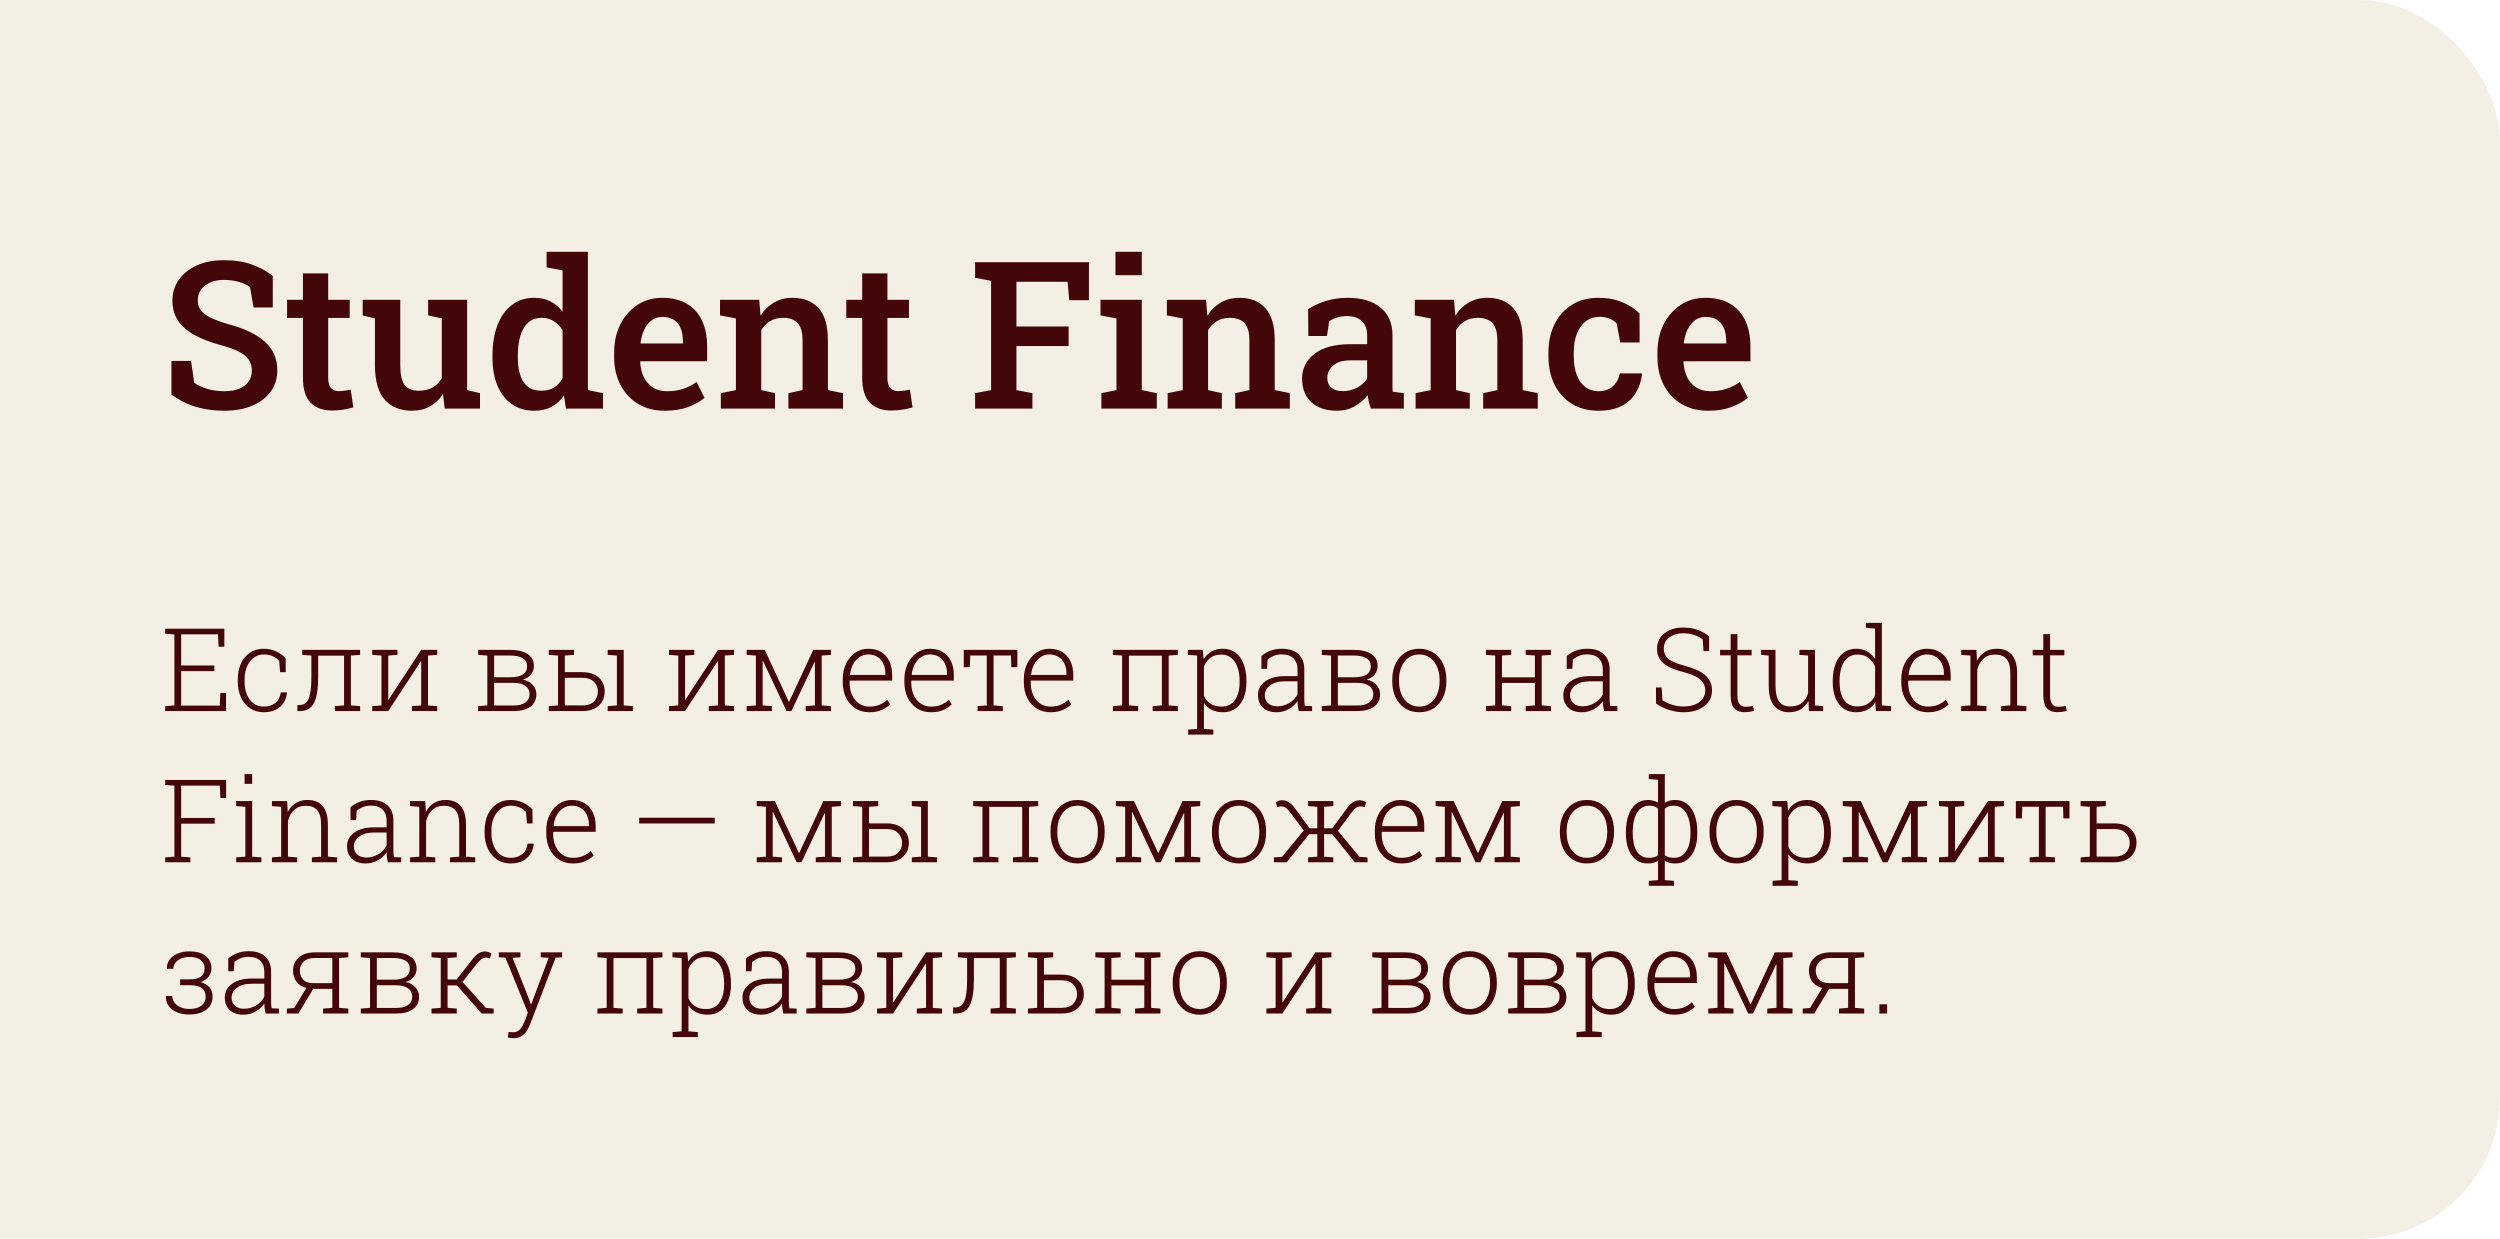
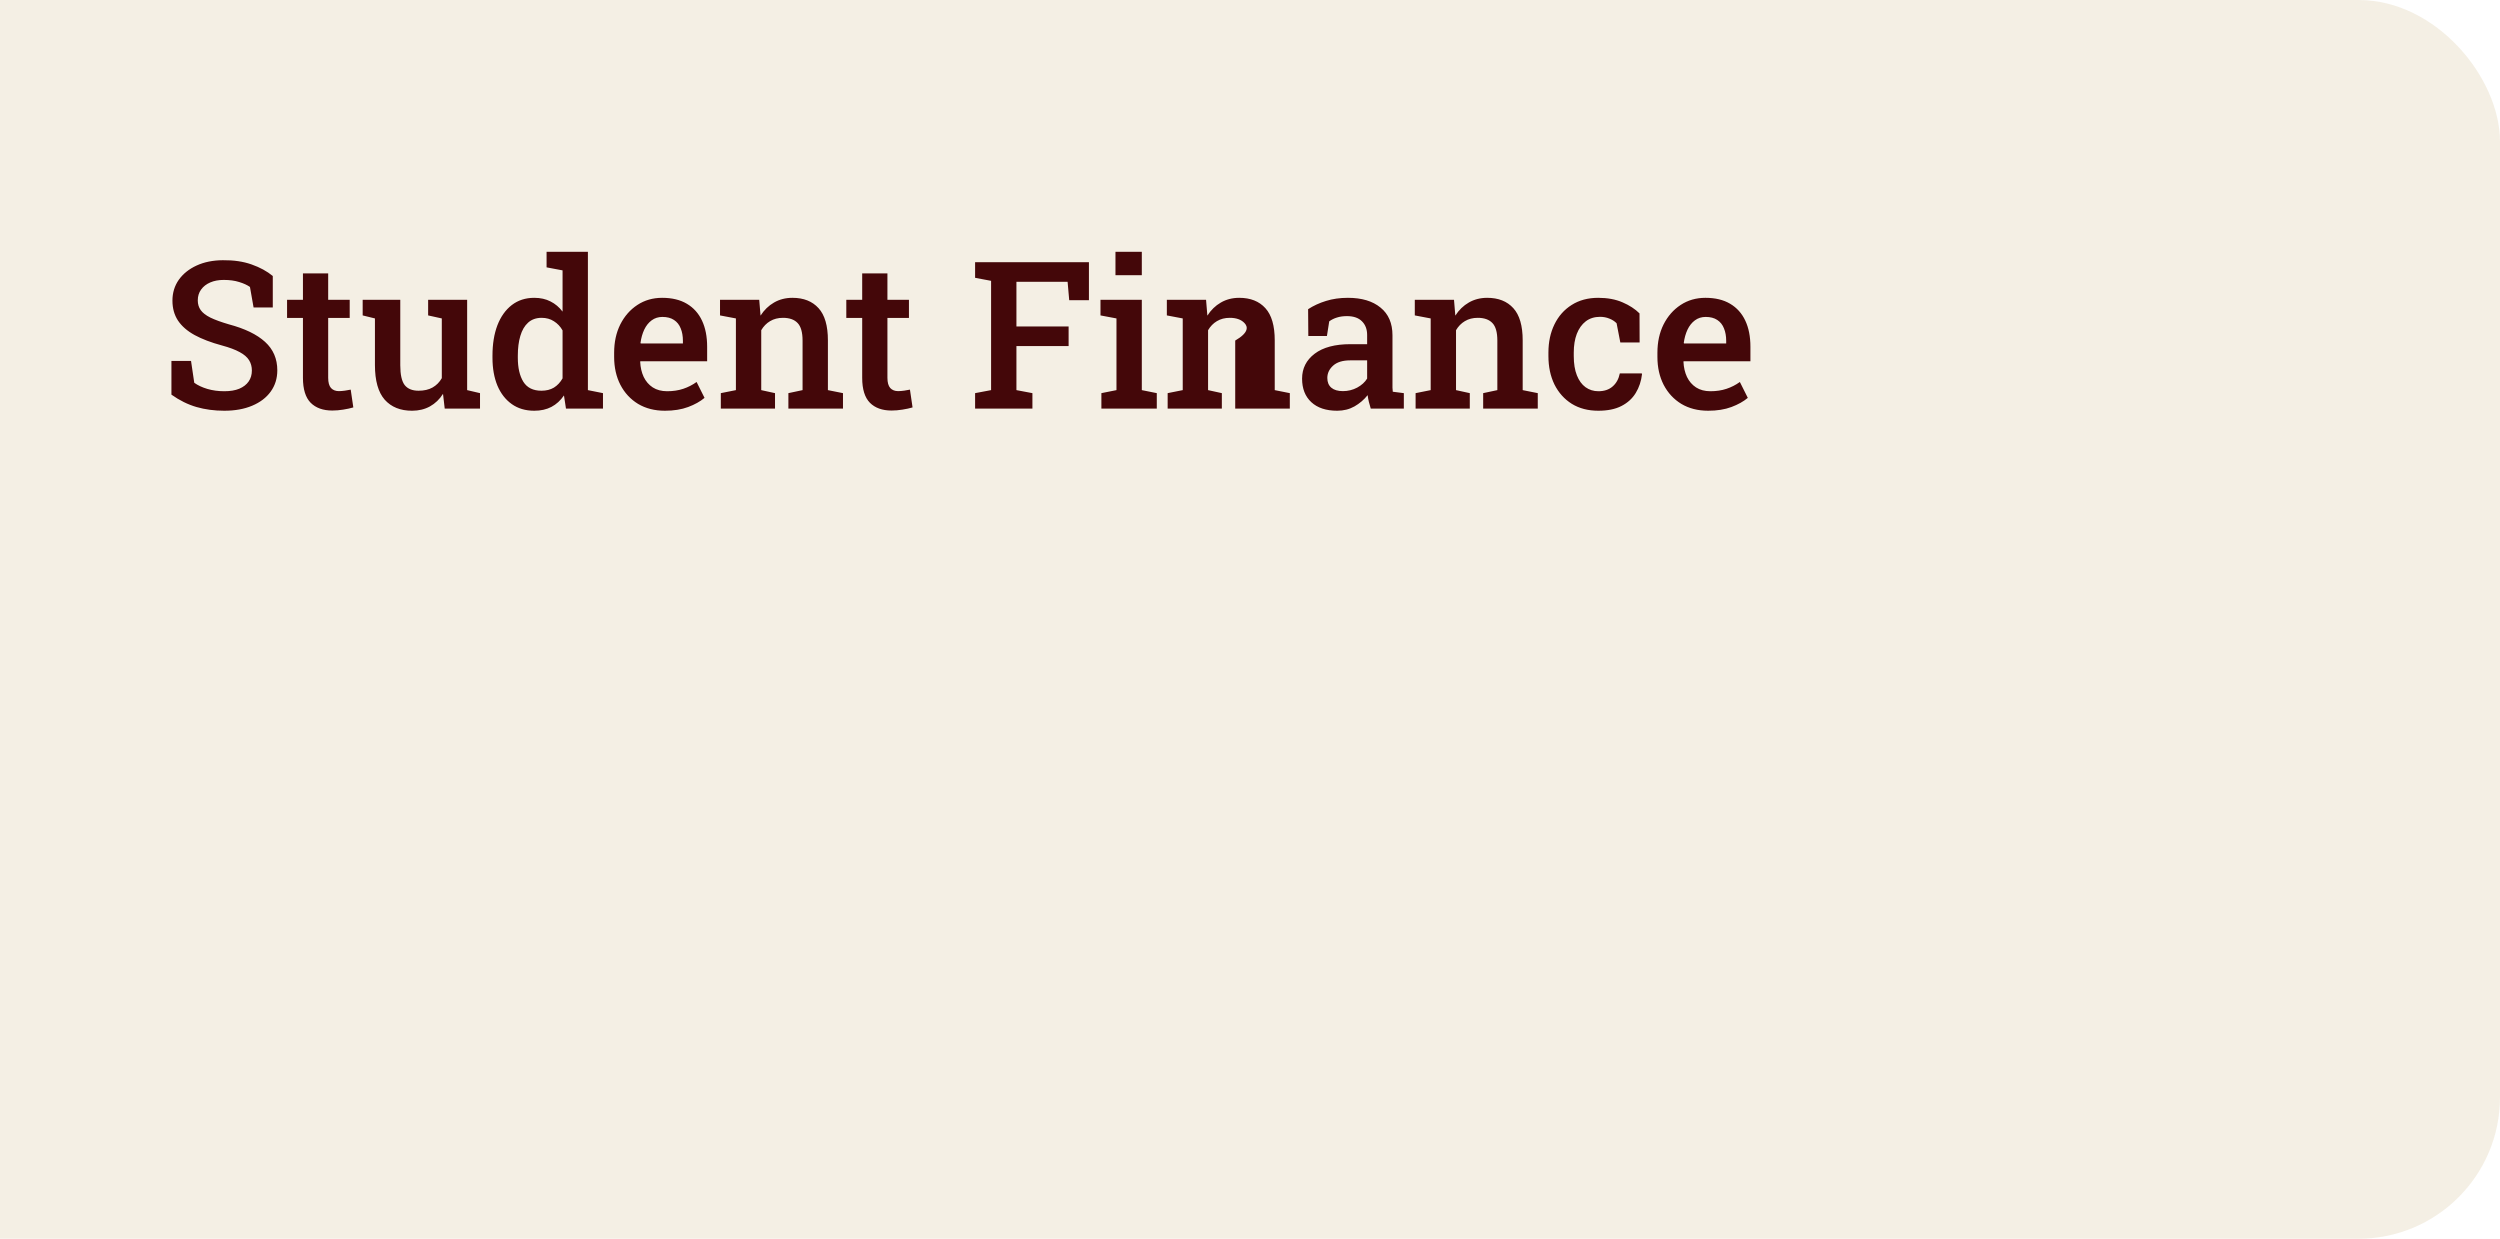
<svg xmlns="http://www.w3.org/2000/svg" width="777" height="385" viewBox="0 0 777 385" fill="none">
  <rect x="-87" width="864" height="385" rx="44" fill="url(#paint0_linear_2127_586)" fill-opacity="0.92" />
-   <path d="M51.336 221V219.471L54.201 219.242V197.182L51.336 196.953V195.406H69.723V201.014H67.93L67.754 197.146H56.31V206.832H66.629V208.59H56.31V219.295H68.299L68.475 215.393H70.25V221H51.336ZM81.975 221.369C80.393 221.369 78.992 220.971 77.773 220.174C76.566 219.377 75.617 218.264 74.926 216.834C74.246 215.404 73.906 213.746 73.906 211.859V211.121C73.906 209.27 74.234 207.629 74.891 206.199C75.559 204.77 76.496 203.65 77.703 202.842C78.91 202.033 80.328 201.629 81.957 201.629C83.434 201.629 84.746 201.91 85.894 202.473C87.043 203.023 88.004 203.738 88.777 204.617L88.812 208.924H87.055L86.773 205.373C86.188 204.752 85.502 204.271 84.717 203.932C83.932 203.58 83.029 203.404 82.01 203.404C80.814 203.404 79.766 203.738 78.863 204.406C77.961 205.074 77.258 205.994 76.754 207.166C76.262 208.326 76.016 209.645 76.016 211.121V211.859C76.016 213.406 76.262 214.766 76.754 215.938C77.246 217.098 77.938 218 78.828 218.645C79.719 219.289 80.773 219.611 81.992 219.611C83.41 219.611 84.594 219.242 85.543 218.504C86.492 217.754 87.066 216.652 87.266 215.199H89.147L89.182 215.305C89.076 216.5 88.719 217.555 88.109 218.469C87.512 219.383 86.691 220.098 85.648 220.613C84.617 221.117 83.393 221.369 81.975 221.369ZM92.416 221L92.434 219.137L93.102 219.119C93.969 219.119 94.672 218.844 95.211 218.293C95.75 217.742 96.143 216.828 96.389 215.551C96.647 214.262 96.775 212.539 96.775 210.383V203.756L93.91 203.527V201.98H109.062H111.928V203.527L109.062 203.756V219.242L111.928 219.471V221H104.07V219.471L106.936 219.242V203.773H98.885V210.383C98.885 214.121 98.451 216.828 97.584 218.504C96.717 220.168 95.246 221 93.172 221H92.416ZM115.689 221V219.471L118.555 219.242V203.756L115.689 203.527V201.98H120.664H123.529V203.527L120.664 203.756V217.432L120.77 217.467L130.912 201.98H133.021H135.887V203.527L133.021 203.756V219.242L135.887 219.471V221H128.047V219.471L130.912 219.242V205.549L130.807 205.514L120.664 221H115.689ZM148.596 221V219.471L151.461 219.242V203.756L148.596 203.527V201.98H151.461H158.439C160.818 201.98 162.658 202.402 163.959 203.246C165.271 204.09 165.928 205.355 165.928 207.043C165.928 208.027 165.623 208.895 165.014 209.645C164.416 210.383 163.572 210.91 162.482 211.227C163.736 211.438 164.75 211.965 165.523 212.809C166.309 213.652 166.701 214.625 166.701 215.727C166.701 217.449 166.068 218.762 164.803 219.664C163.549 220.555 161.832 221 159.652 221H148.596ZM153.57 219.26H159.652C161.223 219.26 162.436 218.955 163.291 218.346C164.158 217.725 164.592 216.84 164.592 215.691C164.592 214.637 164.152 213.799 163.273 213.178C162.406 212.545 161.199 212.229 159.652 212.229H153.57V219.26ZM153.57 210.488H158.633C160.332 210.488 161.621 210.207 162.5 209.645C163.379 209.07 163.818 208.221 163.818 207.096C163.818 204.857 162.025 203.738 158.439 203.738H153.57V210.488ZM170.568 221V219.471L173.434 219.242V203.756L170.568 203.527V201.98H178.408V203.527L175.543 203.756V208.906H180.975C183.166 208.906 184.871 209.463 186.09 210.576C187.32 211.689 187.936 213.137 187.936 214.918C187.936 216.711 187.32 218.176 186.09 219.312C184.871 220.438 183.166 221 180.975 221H170.568ZM175.543 219.242H180.975C182.604 219.242 183.816 218.838 184.613 218.029C185.422 217.209 185.826 216.184 185.826 214.953C185.826 213.77 185.422 212.762 184.613 211.93C183.805 211.086 182.592 210.664 180.975 210.664H175.543V219.242ZM188.867 221V219.471L191.732 219.242V203.756L188.867 203.527V201.98H193.842V219.242L196.707 219.471V221H188.867ZM207.939 221V219.471L210.805 219.242V203.756L207.939 203.527V201.98H212.914H215.779V203.527L212.914 203.756V217.432L213.02 217.467L223.162 201.98H225.271H228.137V203.527L225.271 203.756V219.242L228.137 219.471V221H220.297V219.471L223.162 219.242V205.549L223.057 205.514L212.914 221H207.939ZM232.057 221V219.471L234.922 219.242V203.756L232.057 203.527V201.98H234.922H237.682L245.152 218.064L245.24 218.135L252.764 201.98H255.383H258.248V203.527L255.383 203.756V219.242L258.248 219.471V221H250.408V219.471L253.273 219.242V205.777L253.168 205.742L245.979 221H244.467L237.137 205.391L237.031 205.408V219.242L239.896 219.471V221H232.057ZM270.201 221.369C268.572 221.369 267.137 220.977 265.895 220.191C264.652 219.395 263.68 218.299 262.977 216.904C262.273 215.498 261.922 213.881 261.922 212.053V211.086C261.922 209.27 262.273 207.652 262.977 206.234C263.68 204.805 264.629 203.68 265.824 202.859C267.031 202.039 268.373 201.629 269.85 201.629C271.408 201.629 272.738 201.963 273.84 202.631C274.953 203.299 275.803 204.242 276.389 205.461C276.986 206.668 277.285 208.092 277.285 209.732V211.525H264.102L264.066 212.299C264.078 213.705 264.336 214.959 264.84 216.061C265.355 217.162 266.07 218.029 266.984 218.662C267.91 219.295 268.982 219.611 270.201 219.611C271.396 219.611 272.445 219.424 273.348 219.049C274.262 218.662 275.064 218.141 275.756 217.484L276.652 218.926C275.914 219.629 275.018 220.215 273.963 220.684C272.92 221.141 271.666 221.369 270.201 221.369ZM264.242 209.768H275.176V209.24C275.176 208.127 274.959 207.131 274.525 206.252C274.104 205.361 273.494 204.664 272.697 204.16C271.912 203.656 270.963 203.404 269.85 203.404C268.842 203.404 267.934 203.68 267.125 204.23C266.316 204.77 265.654 205.514 265.139 206.463C264.635 207.4 264.324 208.467 264.207 209.662L264.242 209.768ZM289.361 221.369C287.732 221.369 286.297 220.977 285.055 220.191C283.812 219.395 282.84 218.299 282.137 216.904C281.434 215.498 281.082 213.881 281.082 212.053V211.086C281.082 209.27 281.434 207.652 282.137 206.234C282.84 204.805 283.789 203.68 284.984 202.859C286.191 202.039 287.533 201.629 289.01 201.629C290.568 201.629 291.898 201.963 293 202.631C294.113 203.299 294.963 204.242 295.549 205.461C296.146 206.668 296.445 208.092 296.445 209.732V211.525H283.262L283.227 212.299C283.238 213.705 283.496 214.959 284 216.061C284.516 217.162 285.23 218.029 286.145 218.662C287.07 219.295 288.143 219.611 289.361 219.611C290.557 219.611 291.605 219.424 292.508 219.049C293.422 218.662 294.225 218.141 294.916 217.484L295.812 218.926C295.074 219.629 294.178 220.215 293.123 220.684C292.08 221.141 290.826 221.369 289.361 221.369ZM283.402 209.768H294.336V209.24C294.336 208.127 294.119 207.131 293.686 206.252C293.264 205.361 292.654 204.664 291.857 204.16C291.072 203.656 290.123 203.404 289.01 203.404C288.002 203.404 287.094 203.68 286.285 204.23C285.477 204.77 284.814 205.514 284.299 206.463C283.795 207.4 283.484 208.467 283.367 209.662L283.402 209.768ZM303.828 221V219.471L306.693 219.242V203.738H301.543L301.42 207.359H299.539V201.98H316.203V207.359H314.322L314.199 203.738H308.803V219.242L311.668 219.471V221H303.828ZM326.486 221.369C324.857 221.369 323.422 220.977 322.18 220.191C320.938 219.395 319.965 218.299 319.262 216.904C318.559 215.498 318.207 213.881 318.207 212.053V211.086C318.207 209.27 318.559 207.652 319.262 206.234C319.965 204.805 320.914 203.68 322.109 202.859C323.316 202.039 324.658 201.629 326.135 201.629C327.693 201.629 329.023 201.963 330.125 202.631C331.238 203.299 332.088 204.242 332.674 205.461C333.271 206.668 333.57 208.092 333.57 209.732V211.525H320.387L320.352 212.299C320.363 213.705 320.621 214.959 321.125 216.061C321.641 217.162 322.355 218.029 323.27 218.662C324.195 219.295 325.268 219.611 326.486 219.611C327.682 219.611 328.73 219.424 329.633 219.049C330.547 218.662 331.35 218.141 332.041 217.484L332.938 218.926C332.199 219.629 331.303 220.215 330.248 220.684C329.205 221.141 327.951 221.369 326.486 221.369ZM320.527 209.768H331.461V209.24C331.461 208.127 331.244 207.131 330.811 206.252C330.389 205.361 329.779 204.664 328.982 204.16C328.197 203.656 327.248 203.404 326.135 203.404C325.127 203.404 324.219 203.68 323.41 204.23C322.602 204.77 321.939 205.514 321.424 206.463C320.92 207.4 320.609 208.467 320.492 209.662L320.527 209.768ZM345.893 221V219.471L348.758 219.242V203.756L345.893 203.527V201.98H366.09V203.527L363.225 203.756V219.242L366.09 219.471V221H358.25V219.471L361.115 219.242V203.773H350.867V219.242L353.732 219.471V221H345.893ZM369.271 228.312V226.766L372.066 226.537V203.756L369.201 203.527V201.98H373.824L374.088 204.881C374.721 203.85 375.535 203.053 376.531 202.49C377.539 201.916 378.723 201.629 380.082 201.629C381.617 201.629 382.93 202.045 384.02 202.877C385.109 203.697 385.941 204.857 386.516 206.357C387.102 207.846 387.395 209.609 387.395 211.648V212.018C387.395 213.904 387.102 215.551 386.516 216.957C385.93 218.352 385.098 219.436 384.02 220.209C382.941 220.982 381.646 221.369 380.135 221.369C378.787 221.369 377.609 221.117 376.602 220.613C375.605 220.109 374.797 219.406 374.176 218.504V226.537L377.111 226.766V228.312H369.271ZM379.643 219.611C381.482 219.611 382.877 218.92 383.826 217.537C384.787 216.154 385.268 214.314 385.268 212.018V211.648C385.268 210.031 385.051 208.607 384.617 207.377C384.184 206.146 383.545 205.186 382.701 204.494C381.869 203.791 380.838 203.439 379.607 203.439C378.166 203.439 377.006 203.791 376.127 204.494C375.26 205.197 374.609 206.088 374.176 207.166V216.236C374.621 217.279 375.301 218.105 376.215 218.715C377.129 219.312 378.271 219.611 379.643 219.611ZM396.746 221.369C394.941 221.369 393.529 220.889 392.51 219.928C391.49 218.967 390.98 217.666 390.98 216.025C390.98 214.268 391.725 212.85 393.213 211.771C394.713 210.682 396.752 210.137 399.33 210.137H403.268V207.957C403.268 206.586 402.857 205.484 402.037 204.652C401.229 203.809 400.004 203.387 398.363 203.387C397.438 203.387 396.605 203.539 395.867 203.844C395.141 204.137 394.508 204.512 393.969 204.969L393.793 207.869H392.053V203.896C392.873 203.193 393.805 202.643 394.848 202.244C395.891 201.834 397.074 201.629 398.398 201.629C400.637 201.629 402.359 202.191 403.566 203.316C404.773 204.441 405.377 206 405.377 207.992V217.168C405.377 217.543 405.389 217.918 405.412 218.293C405.436 218.656 405.477 219.02 405.535 219.383L407.803 219.471V221H403.654C403.514 220.309 403.414 219.752 403.355 219.33C403.309 218.908 403.279 218.434 403.268 217.906C402.576 218.926 401.662 219.758 400.525 220.402C399.389 221.047 398.129 221.369 396.746 221.369ZM396.992 219.523C398.293 219.523 399.523 219.184 400.684 218.504C401.855 217.812 402.717 216.898 403.268 215.762V211.754H399.312C397.367 211.754 395.844 212.176 394.742 213.02C393.641 213.852 393.09 214.877 393.09 216.096C393.09 217.115 393.441 217.941 394.145 218.574C394.848 219.207 395.797 219.523 396.992 219.523ZM410.826 221V219.471L413.691 219.242V203.756L410.826 203.527V201.98H413.691H420.67C423.049 201.98 424.889 202.402 426.189 203.246C427.502 204.09 428.158 205.355 428.158 207.043C428.158 208.027 427.854 208.895 427.244 209.645C426.646 210.383 425.803 210.91 424.713 211.227C425.967 211.438 426.98 211.965 427.754 212.809C428.539 213.652 428.932 214.625 428.932 215.727C428.932 217.449 428.299 218.762 427.033 219.664C425.779 220.555 424.062 221 421.883 221H410.826ZM415.801 219.26H421.883C423.453 219.26 424.666 218.955 425.521 218.346C426.389 217.725 426.822 216.84 426.822 215.691C426.822 214.637 426.383 213.799 425.504 213.178C424.637 212.545 423.43 212.229 421.883 212.229H415.801V219.26ZM415.801 210.488H420.863C422.562 210.488 423.852 210.207 424.73 209.645C425.609 209.07 426.049 208.221 426.049 207.096C426.049 204.857 424.256 203.738 420.67 203.738H415.801V210.488ZM441.148 221.369C439.449 221.369 437.967 220.965 436.701 220.156C435.436 219.336 434.451 218.205 433.748 216.764C433.057 215.311 432.711 213.652 432.711 211.789V211.209C432.711 209.346 433.057 207.693 433.748 206.252C434.451 204.811 435.43 203.68 436.684 202.859C437.949 202.039 439.426 201.629 441.113 201.629C442.812 201.629 444.289 202.039 445.543 202.859C446.809 203.68 447.787 204.811 448.479 206.252C449.182 207.682 449.533 209.334 449.533 211.209V211.789C449.533 213.664 449.182 215.322 448.479 216.764C447.787 218.205 446.814 219.336 445.561 220.156C444.307 220.965 442.836 221.369 441.148 221.369ZM441.148 219.611C442.449 219.611 443.568 219.266 444.506 218.574C445.443 217.883 446.164 216.945 446.668 215.762C447.172 214.578 447.424 213.254 447.424 211.789V211.209C447.424 209.756 447.166 208.443 446.65 207.271C446.146 206.088 445.426 205.15 444.488 204.459C443.551 203.756 442.426 203.404 441.113 203.404C439.801 203.404 438.67 203.756 437.721 204.459C436.783 205.15 436.062 206.088 435.559 207.271C435.066 208.443 434.82 209.756 434.82 211.209V211.789C434.82 213.266 435.066 214.596 435.559 215.779C436.062 216.951 436.789 217.883 437.738 218.574C438.688 219.266 439.824 219.611 441.148 219.611ZM461.838 221V219.471L464.703 219.242V203.756L461.838 203.527V201.98H469.678V203.527L466.812 203.756V210.506H477.043V203.756L474.178 203.527V201.98H477.043H479.17H482.035V203.527L479.17 203.756V219.242L482.035 219.471V221H474.178V219.471L477.043 219.242V212.264H466.812V219.242L469.678 219.471V221H461.838ZM491.633 221.369C489.828 221.369 488.416 220.889 487.396 219.928C486.377 218.967 485.867 217.666 485.867 216.025C485.867 214.268 486.611 212.85 488.1 211.771C489.6 210.682 491.639 210.137 494.217 210.137H498.154V207.957C498.154 206.586 497.744 205.484 496.924 204.652C496.115 203.809 494.891 203.387 493.25 203.387C492.324 203.387 491.492 203.539 490.754 203.844C490.027 204.137 489.395 204.512 488.855 204.969L488.68 207.869H486.939V203.896C487.76 203.193 488.691 202.643 489.734 202.244C490.777 201.834 491.961 201.629 493.285 201.629C495.523 201.629 497.246 202.191 498.453 203.316C499.66 204.441 500.264 206 500.264 207.992V217.168C500.264 217.543 500.275 217.918 500.299 218.293C500.322 218.656 500.363 219.02 500.422 219.383L502.689 219.471V221H498.541C498.4 220.309 498.301 219.752 498.242 219.33C498.195 218.908 498.166 218.434 498.154 217.906C497.463 218.926 496.549 219.758 495.412 220.402C494.275 221.047 493.016 221.369 491.633 221.369ZM491.879 219.523C493.18 219.523 494.41 219.184 495.57 218.504C496.742 217.812 497.604 216.898 498.154 215.762V211.754H494.199C492.254 211.754 490.73 212.176 489.629 213.02C488.527 213.852 487.977 214.877 487.977 216.096C487.977 217.115 488.328 217.941 489.031 218.574C489.734 219.207 490.684 219.523 491.879 219.523ZM523.291 221.369C521.826 221.369 520.361 221.146 518.896 220.701C517.443 220.256 516.037 219.564 514.678 218.627V213.67H516.436L516.699 217.66C517.73 218.305 518.803 218.785 519.916 219.102C521.029 219.418 522.154 219.576 523.291 219.576C524.639 219.576 525.811 219.371 526.807 218.961C527.814 218.539 528.594 217.959 529.145 217.221C529.707 216.471 529.988 215.609 529.988 214.637C529.988 213.699 529.76 212.879 529.303 212.176C528.857 211.461 528.125 210.834 527.105 210.295C526.098 209.756 524.727 209.264 522.992 208.818C521.129 208.338 519.605 207.775 518.422 207.131C517.25 206.486 516.383 205.713 515.82 204.811C515.27 203.896 514.994 202.812 514.994 201.559C514.994 200.281 515.334 199.156 516.014 198.184C516.693 197.199 517.643 196.432 518.861 195.881C520.092 195.318 521.521 195.037 523.15 195.037C524.873 195.037 526.408 195.295 527.756 195.811C529.115 196.326 530.264 196.988 531.201 197.797V202.367H529.461L529.197 198.746C528.459 198.148 527.586 197.68 526.578 197.34C525.57 197 524.428 196.83 523.15 196.83C521.896 196.83 520.818 197.041 519.916 197.463C519.014 197.873 518.316 198.43 517.824 199.133C517.344 199.836 517.104 200.633 517.104 201.523C517.104 202.379 517.297 203.135 517.684 203.791C518.07 204.436 518.738 205.01 519.688 205.514C520.637 206.006 521.967 206.48 523.678 206.938C526.455 207.652 528.553 208.619 529.971 209.838C531.389 211.045 532.098 212.633 532.098 214.602C532.098 215.961 531.723 217.15 530.973 218.17C530.234 219.178 529.203 219.963 527.879 220.525C526.555 221.088 525.025 221.369 523.291 221.369ZM542.1 221.334C540.764 221.334 539.727 220.924 538.988 220.104C538.25 219.271 537.881 217.936 537.881 216.096V203.686H534.594V201.98H537.881V197.094H539.99V201.98H544.42V203.686H539.99V216.096C539.99 217.361 540.213 218.275 540.658 218.838C541.115 219.389 541.719 219.664 542.469 219.664C542.867 219.664 543.26 219.641 543.646 219.594C544.033 219.535 544.432 219.477 544.842 219.418L545.158 220.93C544.736 221.059 544.256 221.158 543.717 221.229C543.178 221.299 542.639 221.334 542.1 221.334ZM556.021 221.369C554.029 221.369 552.477 220.689 551.363 219.33C550.262 217.971 549.711 215.861 549.711 213.002V203.756L547.355 203.527V201.98H549.711H551.82V213.037C551.82 215.357 552.201 217.027 552.963 218.047C553.725 219.055 554.826 219.559 556.268 219.559C557.896 219.559 559.168 219.184 560.082 218.434C560.996 217.672 561.623 216.652 561.963 215.375V203.756L559.256 203.527V201.98H561.963H564.09V219.242L566.639 219.471V221H562.227L562.051 217.871C561.453 218.984 560.65 219.846 559.643 220.455C558.646 221.064 557.439 221.369 556.021 221.369ZM576.869 221.369C575.357 221.369 574.057 220.982 572.967 220.209C571.877 219.436 571.045 218.352 570.471 216.957C569.896 215.551 569.609 213.904 569.609 212.018V211.648C569.609 209.621 569.896 207.857 570.471 206.357C571.045 204.857 571.877 203.697 572.967 202.877C574.068 202.045 575.381 201.629 576.904 201.629C578.229 201.629 579.377 201.91 580.35 202.473C581.334 203.035 582.143 203.82 582.775 204.828V195.354L579.91 195.125V193.578H582.775H584.885V219.242L587.75 219.471V221H583.004L582.846 218.311C582.225 219.271 581.41 220.021 580.402 220.561C579.395 221.1 578.217 221.369 576.869 221.369ZM577.256 219.559C578.627 219.559 579.77 219.248 580.684 218.627C581.598 218.006 582.295 217.162 582.775 216.096V207.219C582.318 206.117 581.65 205.215 580.771 204.512C579.893 203.797 578.732 203.439 577.291 203.439C576.072 203.439 575.047 203.785 574.215 204.477C573.395 205.168 572.773 206.129 572.352 207.359C571.941 208.59 571.736 210.02 571.736 211.648V212.018C571.736 214.314 572.193 216.148 573.107 217.52C574.033 218.879 575.416 219.559 577.256 219.559ZM599.193 221.369C597.564 221.369 596.129 220.977 594.887 220.191C593.645 219.395 592.672 218.299 591.969 216.904C591.266 215.498 590.914 213.881 590.914 212.053V211.086C590.914 209.27 591.266 207.652 591.969 206.234C592.672 204.805 593.621 203.68 594.816 202.859C596.023 202.039 597.365 201.629 598.842 201.629C600.4 201.629 601.73 201.963 602.832 202.631C603.945 203.299 604.795 204.242 605.381 205.461C605.979 206.668 606.277 208.092 606.277 209.732V211.525H593.094L593.059 212.299C593.07 213.705 593.328 214.959 593.832 216.061C594.348 217.162 595.062 218.029 595.977 218.662C596.902 219.295 597.975 219.611 599.193 219.611C600.389 219.611 601.438 219.424 602.34 219.049C603.254 218.662 604.057 218.141 604.748 217.484L605.645 218.926C604.906 219.629 604.01 220.215 602.955 220.684C601.912 221.141 600.658 221.369 599.193 221.369ZM593.234 209.768H604.168V209.24C604.168 208.127 603.951 207.131 603.518 206.252C603.096 205.361 602.486 204.664 601.689 204.16C600.904 203.656 599.955 203.404 598.842 203.404C597.834 203.404 596.926 203.68 596.117 204.23C595.309 204.77 594.646 205.514 594.131 206.463C593.627 207.4 593.316 208.467 593.199 209.662L593.234 209.768ZM609.547 221V219.471L612.412 219.242V203.756L609.547 203.527V201.98H614.275L614.451 205.391C615.061 204.195 615.881 203.27 616.912 202.613C617.943 201.957 619.174 201.629 620.604 201.629C622.666 201.629 624.236 202.262 625.314 203.527C626.393 204.781 626.932 206.75 626.932 209.434V219.242L629.797 219.471V221H621.957V219.471L624.822 219.242V209.451C624.822 207.248 624.418 205.695 623.609 204.793C622.801 203.891 621.646 203.439 620.146 203.439C618.576 203.439 617.334 203.879 616.42 204.758C615.506 205.637 614.873 206.785 614.521 208.203V219.242L617.387 219.471V221H609.547ZM639.271 221.334C637.936 221.334 636.898 220.924 636.16 220.104C635.422 219.271 635.053 217.936 635.053 216.096V203.686H631.766V201.98H635.053V197.094H637.162V201.98H641.592V203.686H637.162V216.096C637.162 217.361 637.385 218.275 637.83 218.838C638.287 219.389 638.891 219.664 639.641 219.664C640.039 219.664 640.432 219.641 640.818 219.594C641.205 219.535 641.604 219.477 642.014 219.418L642.33 220.93C641.908 221.059 641.428 221.158 640.889 221.229C640.35 221.299 639.811 221.334 639.271 221.334ZM51.336 268V266.471L54.201 266.242V244.182L51.336 243.953V242.406H70.285V248.014H68.492L68.316 244.164H56.31V254.219H66.734V255.994H56.31V266.242L59.176 266.471V268H51.336ZM73.397 268V266.471L76.262 266.242V250.756L73.397 250.527V248.98H78.371V266.242L81.236 266.471V268H73.397ZM76.016 243.619V240.578H78.371V243.619H76.016ZM84.523 268V266.471L87.389 266.242V250.756L84.523 250.527V248.98H89.252L89.428 252.391C90.037 251.195 90.857 250.27 91.889 249.613C92.92 248.957 94.15 248.629 95.58 248.629C97.643 248.629 99.213 249.262 100.291 250.527C101.369 251.781 101.908 253.75 101.908 256.434V266.242L104.773 266.471V268H96.934V266.471L99.799 266.242V256.451C99.799 254.248 99.394 252.695 98.586 251.793C97.777 250.891 96.623 250.439 95.123 250.439C93.553 250.439 92.311 250.879 91.397 251.758C90.482 252.637 89.85 253.785 89.498 255.203V266.242L92.363 266.471V268H84.523ZM113.633 268.369C111.828 268.369 110.416 267.889 109.396 266.928C108.377 265.967 107.867 264.666 107.867 263.025C107.867 261.268 108.611 259.85 110.1 258.771C111.6 257.682 113.639 257.137 116.217 257.137H120.154V254.957C120.154 253.586 119.744 252.484 118.924 251.652C118.115 250.809 116.891 250.387 115.25 250.387C114.324 250.387 113.492 250.539 112.754 250.844C112.027 251.137 111.395 251.512 110.855 251.969L110.68 254.869H108.939V250.896C109.76 250.193 110.691 249.643 111.734 249.244C112.777 248.834 113.961 248.629 115.285 248.629C117.523 248.629 119.246 249.191 120.453 250.316C121.66 251.441 122.264 253 122.264 254.992V264.168C122.264 264.543 122.275 264.918 122.299 265.293C122.322 265.656 122.363 266.02 122.422 266.383L124.689 266.471V268H120.541C120.4 267.309 120.301 266.752 120.242 266.33C120.195 265.908 120.166 265.434 120.154 264.906C119.463 265.926 118.549 266.758 117.412 267.402C116.275 268.047 115.016 268.369 113.633 268.369ZM113.879 266.523C115.18 266.523 116.41 266.184 117.57 265.504C118.742 264.812 119.604 263.898 120.154 262.762V258.754H116.199C114.254 258.754 112.73 259.176 111.629 260.02C110.527 260.852 109.977 261.877 109.977 263.096C109.977 264.115 110.328 264.941 111.031 265.574C111.734 266.207 112.684 266.523 113.879 266.523ZM127.449 268V266.471L130.314 266.242V250.756L127.449 250.527V248.98H132.178L132.354 252.391C132.963 251.195 133.783 250.27 134.814 249.613C135.846 248.957 137.076 248.629 138.506 248.629C140.568 248.629 142.139 249.262 143.217 250.527C144.295 251.781 144.834 253.75 144.834 256.434V266.242L147.699 266.471V268H139.859V266.471L142.725 266.242V256.451C142.725 254.248 142.32 252.695 141.512 251.793C140.703 250.891 139.549 250.439 138.049 250.439C136.479 250.439 135.236 250.879 134.322 251.758C133.408 252.637 132.775 253.785 132.424 255.203V266.242L135.289 266.471V268H127.449ZM158.686 268.369C157.104 268.369 155.703 267.971 154.484 267.174C153.277 266.377 152.328 265.264 151.637 263.834C150.957 262.404 150.617 260.746 150.617 258.859V258.121C150.617 256.27 150.945 254.629 151.602 253.199C152.27 251.77 153.207 250.65 154.414 249.842C155.621 249.033 157.039 248.629 158.668 248.629C160.145 248.629 161.457 248.91 162.605 249.473C163.754 250.023 164.715 250.738 165.488 251.617L165.523 255.924H163.766L163.484 252.373C162.898 251.752 162.213 251.271 161.428 250.932C160.643 250.58 159.74 250.404 158.721 250.404C157.525 250.404 156.477 250.738 155.574 251.406C154.672 252.074 153.969 252.994 153.465 254.166C152.973 255.326 152.727 256.645 152.727 258.121V258.859C152.727 260.406 152.973 261.766 153.465 262.938C153.957 264.098 154.648 265 155.539 265.645C156.43 266.289 157.484 266.611 158.703 266.611C160.121 266.611 161.305 266.242 162.254 265.504C163.203 264.754 163.777 263.652 163.977 262.199H165.857L165.893 262.305C165.787 263.5 165.43 264.555 164.82 265.469C164.223 266.383 163.402 267.098 162.359 267.613C161.328 268.117 160.104 268.369 158.686 268.369ZM178.057 268.369C176.428 268.369 174.992 267.977 173.75 267.191C172.508 266.395 171.535 265.299 170.832 263.904C170.129 262.498 169.777 260.881 169.777 259.053V258.086C169.777 256.27 170.129 254.652 170.832 253.234C171.535 251.805 172.484 250.68 173.68 249.859C174.887 249.039 176.229 248.629 177.705 248.629C179.264 248.629 180.594 248.963 181.695 249.631C182.809 250.299 183.658 251.242 184.244 252.461C184.842 253.668 185.141 255.092 185.141 256.732V258.525H171.957L171.922 259.299C171.934 260.705 172.191 261.959 172.695 263.061C173.211 264.162 173.926 265.029 174.84 265.662C175.766 266.295 176.838 266.611 178.057 266.611C179.252 266.611 180.301 266.424 181.203 266.049C182.117 265.662 182.92 265.141 183.611 264.484L184.508 265.926C183.77 266.629 182.873 267.215 181.818 267.684C180.775 268.141 179.521 268.369 178.057 268.369ZM172.098 256.768H183.031V256.24C183.031 255.127 182.814 254.131 182.381 253.252C181.959 252.361 181.35 251.664 180.553 251.16C179.768 250.656 178.818 250.404 177.705 250.404C176.697 250.404 175.789 250.68 174.98 251.23C174.172 251.77 173.51 252.514 172.994 253.463C172.49 254.4 172.18 255.467 172.062 256.662L172.098 256.768ZM198.658 255.924V254.148H222.143V255.924H198.658ZM235.186 268V266.471L238.051 266.242V250.756L235.186 250.527V248.98H238.051H240.811L248.281 265.064L248.369 265.135L255.893 248.98H258.512H261.377V250.527L258.512 250.756V266.242L261.377 266.471V268H253.537V266.471L256.402 266.242V252.777L256.297 252.742L249.107 268H247.596L240.266 252.391L240.16 252.408V266.242L243.025 266.471V268H235.186ZM265.104 268V266.471L267.969 266.242V250.756L265.104 250.527V248.98H272.943V250.527L270.078 250.756V255.906H275.51C277.701 255.906 279.406 256.463 280.625 257.576C281.855 258.689 282.471 260.137 282.471 261.918C282.471 263.711 281.855 265.176 280.625 266.312C279.406 267.438 277.701 268 275.51 268H265.104ZM270.078 266.242H275.51C277.139 266.242 278.352 265.838 279.148 265.029C279.957 264.209 280.361 263.184 280.361 261.953C280.361 260.77 279.957 259.762 279.148 258.93C278.34 258.086 277.127 257.664 275.51 257.664H270.078V266.242ZM283.402 268V266.471L286.268 266.242V250.756L283.402 250.527V248.98H288.377V266.242L291.242 266.471V268H283.402ZM302.475 268V266.471L305.34 266.242V250.756L302.475 250.527V248.98H322.672V250.527L319.807 250.756V266.242L322.672 266.471V268H314.832V266.471L317.697 266.242V250.773H307.449V266.242L310.314 266.471V268H302.475ZM334.941 268.369C333.242 268.369 331.76 267.965 330.494 267.156C329.229 266.336 328.244 265.205 327.541 263.764C326.85 262.311 326.504 260.652 326.504 258.789V258.209C326.504 256.346 326.85 254.693 327.541 253.252C328.244 251.811 329.223 250.68 330.477 249.859C331.742 249.039 333.219 248.629 334.906 248.629C336.605 248.629 338.082 249.039 339.336 249.859C340.602 250.68 341.58 251.811 342.271 253.252C342.975 254.682 343.326 256.334 343.326 258.209V258.789C343.326 260.664 342.975 262.322 342.271 263.764C341.58 265.205 340.607 266.336 339.354 267.156C338.1 267.965 336.629 268.369 334.941 268.369ZM334.941 266.611C336.242 266.611 337.361 266.266 338.299 265.574C339.236 264.883 339.957 263.945 340.461 262.762C340.965 261.578 341.217 260.254 341.217 258.789V258.209C341.217 256.756 340.959 255.443 340.443 254.271C339.939 253.088 339.219 252.15 338.281 251.459C337.344 250.756 336.219 250.404 334.906 250.404C333.594 250.404 332.463 250.756 331.514 251.459C330.576 252.15 329.855 253.088 329.352 254.271C328.859 255.443 328.613 256.756 328.613 258.209V258.789C328.613 260.266 328.859 261.596 329.352 262.779C329.855 263.951 330.582 264.883 331.531 265.574C332.48 266.266 333.617 266.611 334.941 266.611ZM346.842 268V266.471L349.707 266.242V250.756L346.842 250.527V248.98H349.707H352.467L359.938 265.064L360.025 265.135L367.549 248.98H370.168H373.033V250.527L370.168 250.756V266.242L373.033 266.471V268H365.193V266.471L368.059 266.242V252.777L367.953 252.742L360.764 268H359.252L351.922 252.391L351.816 252.408V266.242L354.682 266.471V268H346.842ZM385.109 268.369C383.41 268.369 381.928 267.965 380.662 267.156C379.396 266.336 378.412 265.205 377.709 263.764C377.018 262.311 376.672 260.652 376.672 258.789V258.209C376.672 256.346 377.018 254.693 377.709 253.252C378.412 251.811 379.391 250.68 380.645 249.859C381.91 249.039 383.387 248.629 385.074 248.629C386.773 248.629 388.25 249.039 389.504 249.859C390.77 250.68 391.748 251.811 392.439 253.252C393.143 254.682 393.494 256.334 393.494 258.209V258.789C393.494 260.664 393.143 262.322 392.439 263.764C391.748 265.205 390.775 266.336 389.521 267.156C388.268 267.965 386.797 268.369 385.109 268.369ZM385.109 266.611C386.41 266.611 387.529 266.266 388.467 265.574C389.404 264.883 390.125 263.945 390.629 262.762C391.133 261.578 391.385 260.254 391.385 258.789V258.209C391.385 256.756 391.127 255.443 390.611 254.271C390.107 253.088 389.387 252.15 388.449 251.459C387.512 250.756 386.387 250.404 385.074 250.404C383.762 250.404 382.631 250.756 381.682 251.459C380.744 252.15 380.023 253.088 379.52 254.271C379.027 255.443 378.781 256.756 378.781 258.209V258.789C378.781 260.266 379.027 261.596 379.52 262.779C380.023 263.951 380.75 264.883 381.699 265.574C382.648 266.266 383.785 266.611 385.109 266.611ZM395.938 268V266.471L398.486 266.295L405.201 258.104L401.035 252.549C400.484 251.822 400.004 251.324 399.594 251.055C399.184 250.773 398.709 250.633 398.17 250.633C397.936 250.633 397.754 250.65 397.625 250.686C397.496 250.721 397.273 250.785 396.957 250.879L396.518 249.35C396.822 249.139 397.127 248.98 397.432 248.875C397.748 248.77 398.1 248.717 398.486 248.717C399.26 248.717 399.969 248.928 400.613 249.35C401.27 249.771 401.961 250.486 402.688 251.494L407.012 257.418H409.42V250.756L406.555 250.527V248.98H414.395V250.527L411.529 250.756V257.418H414.096L418.42 251.494C419.135 250.486 419.814 249.771 420.459 249.35C421.104 248.928 421.824 248.717 422.621 248.717C422.996 248.717 423.336 248.775 423.641 248.893C423.957 248.998 424.273 249.15 424.59 249.35L424.15 250.879C423.834 250.785 423.605 250.721 423.465 250.686C423.336 250.65 423.16 250.633 422.938 250.633C422.387 250.633 421.906 250.773 421.496 251.055C421.086 251.324 420.611 251.822 420.072 252.549L415.836 258.209L422.498 266.295L425.029 266.471V268H421.092L414.078 259.264H411.529V266.242L414.395 266.471V268H406.555V266.471L409.42 266.242V259.264H406.889L399.893 268H395.938ZM435.576 268.369C433.947 268.369 432.512 267.977 431.27 267.191C430.027 266.395 429.055 265.299 428.352 263.904C427.648 262.498 427.297 260.881 427.297 259.053V258.086C427.297 256.27 427.648 254.652 428.352 253.234C429.055 251.805 430.004 250.68 431.199 249.859C432.406 249.039 433.748 248.629 435.225 248.629C436.783 248.629 438.113 248.963 439.215 249.631C440.328 250.299 441.178 251.242 441.764 252.461C442.361 253.668 442.66 255.092 442.66 256.732V258.525H429.477L429.441 259.299C429.453 260.705 429.711 261.959 430.215 263.061C430.73 264.162 431.445 265.029 432.359 265.662C433.285 266.295 434.357 266.611 435.576 266.611C436.771 266.611 437.82 266.424 438.723 266.049C439.637 265.662 440.439 265.141 441.131 264.484L442.027 265.926C441.289 266.629 440.393 267.215 439.338 267.684C438.295 268.141 437.041 268.369 435.576 268.369ZM429.617 256.768H440.551V256.24C440.551 255.127 440.334 254.131 439.9 253.252C439.479 252.361 438.869 251.664 438.072 251.16C437.287 250.656 436.338 250.404 435.225 250.404C434.217 250.404 433.309 250.68 432.5 251.23C431.691 251.77 431.029 252.514 430.514 253.463C430.01 254.4 429.699 255.467 429.582 256.662L429.617 256.768ZM446.193 268V266.471L449.059 266.242V250.756L446.193 250.527V248.98H449.059H451.818L459.289 265.064L459.377 265.135L466.9 248.98H469.52H472.385V250.527L469.52 250.756V266.242L472.385 266.471V268H464.545V266.471L467.41 266.242V252.777L467.305 252.742L460.115 268H458.604L451.273 252.391L451.168 252.408V266.242L454.033 266.471V268H446.193ZM493.25 268.369C491.551 268.369 490.068 267.965 488.803 267.156C487.537 266.336 486.553 265.205 485.85 263.764C485.158 262.311 484.812 260.652 484.812 258.789V258.209C484.812 256.346 485.158 254.693 485.85 253.252C486.553 251.811 487.531 250.68 488.785 249.859C490.051 249.039 491.527 248.629 493.215 248.629C494.914 248.629 496.391 249.039 497.645 249.859C498.91 250.68 499.889 251.811 500.58 253.252C501.283 254.682 501.635 256.334 501.635 258.209V258.789C501.635 260.664 501.283 262.322 500.58 263.764C499.889 265.205 498.916 266.336 497.662 267.156C496.408 267.965 494.938 268.369 493.25 268.369ZM493.25 266.611C494.551 266.611 495.67 266.266 496.607 265.574C497.545 264.883 498.266 263.945 498.77 262.762C499.273 261.578 499.525 260.254 499.525 258.789V258.209C499.525 256.756 499.268 255.443 498.752 254.271C498.248 253.088 497.527 252.15 496.59 251.459C495.652 250.756 494.527 250.404 493.215 250.404C491.902 250.404 490.771 250.756 489.822 251.459C488.885 252.15 488.164 253.088 487.66 254.271C487.168 255.443 486.922 256.756 486.922 258.209V258.789C486.922 260.266 487.168 261.596 487.66 262.779C488.164 263.951 488.891 264.883 489.84 265.574C490.789 266.266 491.926 266.611 493.25 266.611ZM512.445 275.312V273.766L515.311 273.537V267.578C514.889 267.812 514.414 268 513.887 268.141C513.371 268.293 512.791 268.369 512.146 268.369C510.717 268.369 509.492 267.988 508.473 267.227C507.465 266.453 506.686 265.369 506.135 263.975C505.596 262.568 505.326 260.916 505.326 259.018V258.648C505.326 256.609 505.596 254.84 506.135 253.34C506.674 251.84 507.453 250.68 508.473 249.859C509.504 249.039 510.74 248.629 512.182 248.629C512.826 248.629 513.406 248.711 513.922 248.875C514.449 249.027 514.912 249.227 515.311 249.473V242.354L512.445 242.125V240.578H517.42V249.508C517.818 249.25 518.281 249.039 518.809 248.875C519.348 248.711 519.963 248.629 520.654 248.629C522.096 248.629 523.326 249.039 524.346 249.859C525.377 250.68 526.162 251.84 526.701 253.34C527.252 254.84 527.527 256.609 527.527 258.648V259.018C527.527 260.916 527.252 262.568 526.701 263.975C526.162 265.369 525.383 266.453 524.363 267.227C523.344 267.988 522.119 268.369 520.689 268.369C520.01 268.369 519.395 268.293 518.844 268.141C518.305 267.988 517.83 267.789 517.42 267.543V273.537L520.285 273.766V275.312H512.445ZM512.551 266.611C513.172 266.611 513.705 266.541 514.15 266.4C514.596 266.248 514.982 266.061 515.311 265.838V251.318C515.053 251.072 514.707 250.861 514.273 250.686C513.852 250.498 513.289 250.404 512.586 250.404C511.438 250.404 510.482 250.75 509.721 251.441C508.971 252.133 508.402 253.1 508.016 254.342C507.641 255.572 507.453 257.008 507.453 258.648V259.018C507.453 261.326 507.869 263.172 508.701 264.555C509.545 265.926 510.828 266.611 512.551 266.611ZM520.215 266.611C521.926 266.611 523.215 265.92 524.082 264.537C524.961 263.154 525.4 261.314 525.4 259.018V258.648C525.4 257.02 525.201 255.584 524.803 254.342C524.416 253.1 523.836 252.133 523.062 251.441C522.289 250.75 521.328 250.404 520.18 250.404C519.453 250.404 518.873 250.498 518.439 250.686C518.018 250.861 517.678 251.072 517.42 251.318V265.855C517.725 266.055 518.105 266.23 518.562 266.383C519.02 266.535 519.57 266.611 520.215 266.611ZM539.762 268.369C538.062 268.369 536.58 267.965 535.314 267.156C534.049 266.336 533.064 265.205 532.361 263.764C531.67 262.311 531.324 260.652 531.324 258.789V258.209C531.324 256.346 531.67 254.693 532.361 253.252C533.064 251.811 534.043 250.68 535.297 249.859C536.562 249.039 538.039 248.629 539.727 248.629C541.426 248.629 542.902 249.039 544.156 249.859C545.422 250.68 546.4 251.811 547.092 253.252C547.795 254.682 548.146 256.334 548.146 258.209V258.789C548.146 260.664 547.795 262.322 547.092 263.764C546.4 265.205 545.428 266.336 544.174 267.156C542.92 267.965 541.449 268.369 539.762 268.369ZM539.762 266.611C541.062 266.611 542.182 266.266 543.119 265.574C544.057 264.883 544.777 263.945 545.281 262.762C545.785 261.578 546.037 260.254 546.037 258.789V258.209C546.037 256.756 545.779 255.443 545.264 254.271C544.76 253.088 544.039 252.15 543.102 251.459C542.164 250.756 541.039 250.404 539.727 250.404C538.414 250.404 537.283 250.756 536.334 251.459C535.396 252.15 534.676 253.088 534.172 254.271C533.68 255.443 533.434 256.756 533.434 258.209V258.789C533.434 260.266 533.68 261.596 534.172 262.779C534.676 263.951 535.402 264.883 536.352 265.574C537.301 266.266 538.438 266.611 539.762 266.611ZM550.924 275.312V273.766L553.719 273.537V250.756L550.854 250.527V248.98H555.477L555.74 251.881C556.373 250.85 557.188 250.053 558.184 249.49C559.191 248.916 560.375 248.629 561.734 248.629C563.27 248.629 564.582 249.045 565.672 249.877C566.762 250.697 567.594 251.857 568.168 253.357C568.754 254.846 569.047 256.609 569.047 258.648V259.018C569.047 260.904 568.754 262.551 568.168 263.957C567.582 265.352 566.75 266.436 565.672 267.209C564.594 267.982 563.299 268.369 561.787 268.369C560.439 268.369 559.262 268.117 558.254 267.613C557.258 267.109 556.449 266.406 555.828 265.504V273.537L558.764 273.766V275.312H550.924ZM561.295 266.611C563.135 266.611 564.529 265.92 565.479 264.537C566.439 263.154 566.92 261.314 566.92 259.018V258.648C566.92 257.031 566.703 255.607 566.27 254.377C565.836 253.146 565.197 252.186 564.354 251.494C563.521 250.791 562.49 250.439 561.26 250.439C559.818 250.439 558.658 250.791 557.779 251.494C556.912 252.197 556.262 253.088 555.828 254.166V263.236C556.273 264.279 556.953 265.105 557.867 265.715C558.781 266.312 559.924 266.611 561.295 266.611ZM572.721 268V266.471L575.586 266.242V250.756L572.721 250.527V248.98H575.586H578.346L585.816 265.064L585.904 265.135L593.428 248.98H596.047H598.912V250.527L596.047 250.756V266.242L598.912 266.471V268H591.072V266.471L593.938 266.242V252.777L593.832 252.742L586.643 268H585.131L577.801 252.391L577.695 252.408V266.242L580.561 266.471V268H572.721ZM602.639 268V266.471L605.504 266.242V250.756L602.639 250.527V248.98H607.613H610.479V250.527L607.613 250.756V264.432L607.719 264.467L617.861 248.98H619.971H622.836V250.527L619.971 250.756V266.242L622.836 266.471V268H614.996V266.471L617.861 266.242V252.549L617.756 252.514L607.613 268H602.639ZM630.816 268V266.471L633.682 266.242V250.738H628.531L628.408 254.359H626.527V248.98H643.191V254.359H641.311L641.188 250.738H635.791V266.242L638.656 266.471V268H630.816ZM657.061 255.906C659.252 255.906 660.957 256.463 662.176 257.576C663.406 258.689 664.021 260.137 664.021 261.918C664.021 263.711 663.406 265.176 662.176 266.312C660.957 267.438 659.252 268 657.061 268H646.654V266.471L649.52 266.242V250.756L646.654 250.527V248.98H654.494V250.527L651.629 250.756V255.906H657.061ZM657.061 266.242C658.689 266.242 659.902 265.838 660.699 265.029C661.508 264.209 661.912 263.184 661.912 261.953C661.912 260.77 661.508 259.762 660.699 258.93C659.891 258.086 658.678 257.664 657.061 257.664H651.629V266.242H657.061ZM58.807 315.316C57.494 315.316 56.275 315.1 55.15 314.666C54.037 314.232 53.152 313.594 52.496 312.75C51.84 311.895 51.529 310.863 51.565 309.656L51.6 309.551H53.551C53.551 310.301 53.773 310.98 54.219 311.59C54.676 312.199 55.303 312.686 56.1 313.049C56.897 313.4 57.799 313.576 58.807 313.576C60.447 313.576 61.707 313.236 62.586 312.557C63.477 311.865 63.922 310.951 63.922 309.814C63.922 308.561 63.506 307.646 62.674 307.072C61.853 306.486 60.588 306.193 58.877 306.193H55.977V304.383H58.877C60.541 304.383 61.742 304.096 62.48 303.521C63.219 302.936 63.588 302.098 63.588 301.008C63.588 299.953 63.195 299.092 62.41 298.424C61.637 297.756 60.435 297.422 58.807 297.422C57.893 297.422 57.06 297.58 56.31 297.896C55.56 298.213 54.963 298.652 54.518 299.215C54.084 299.766 53.867 300.398 53.867 301.113H51.916L51.881 301.008C51.834 299.965 52.115 299.045 52.725 298.248C53.334 297.439 54.172 296.812 55.238 296.367C56.305 295.91 57.494 295.682 58.807 295.682C60.975 295.682 62.668 296.145 63.887 297.07C65.106 297.996 65.715 299.314 65.715 301.025C65.715 301.963 65.422 302.807 64.836 303.557C64.262 304.295 63.441 304.857 62.375 305.244C64.836 305.947 66.066 307.459 66.066 309.779C66.066 310.928 65.762 311.918 65.152 312.75C64.543 313.582 63.693 314.221 62.603 314.666C61.525 315.1 60.26 315.316 58.807 315.316ZM75.629 315.369C73.824 315.369 72.412 314.889 71.393 313.928C70.373 312.967 69.863 311.666 69.863 310.025C69.863 308.268 70.607 306.85 72.096 305.771C73.596 304.682 75.635 304.137 78.213 304.137H82.15V301.957C82.15 300.586 81.74 299.484 80.92 298.652C80.111 297.809 78.887 297.387 77.246 297.387C76.32 297.387 75.488 297.539 74.75 297.844C74.023 298.137 73.391 298.512 72.852 298.969L72.676 301.869H70.936V297.896C71.756 297.193 72.688 296.643 73.731 296.244C74.773 295.834 75.957 295.629 77.281 295.629C79.519 295.629 81.242 296.191 82.449 297.316C83.656 298.441 84.26 300 84.26 301.992V311.168C84.26 311.543 84.272 311.918 84.295 312.293C84.318 312.656 84.359 313.02 84.418 313.383L86.686 313.471V315H82.537C82.397 314.309 82.297 313.752 82.238 313.33C82.191 312.908 82.162 312.434 82.15 311.906C81.459 312.926 80.545 313.758 79.408 314.402C78.272 315.047 77.012 315.369 75.629 315.369ZM75.875 313.523C77.176 313.523 78.406 313.184 79.566 312.504C80.738 311.812 81.6 310.898 82.15 309.762V305.754H78.195C76.25 305.754 74.727 306.176 73.625 307.02C72.523 307.852 71.973 308.877 71.973 310.096C71.973 311.115 72.324 311.941 73.027 312.574C73.731 313.207 74.68 313.523 75.875 313.523ZM89.147 315V313.471L91.432 313.295L95.211 307.055C93.887 306.727 92.867 306.082 92.152 305.121C91.438 304.16 91.08 303.006 91.08 301.658C91.08 300.533 91.35 299.549 91.889 298.705C92.428 297.85 93.207 297.182 94.227 296.701C95.258 296.221 96.482 295.98 97.9 295.98H108.254V297.527L105.389 297.756V313.242L108.254 313.471V315H100.414V313.471L103.279 313.242V307.336H97.373L92.732 315H89.147ZM97.338 305.561H103.279V297.738H97.9C96.33 297.738 95.152 298.119 94.367 298.881C93.582 299.643 93.189 300.58 93.189 301.693C93.189 302.771 93.535 303.686 94.227 304.436C94.918 305.186 95.955 305.561 97.338 305.561ZM112.139 315V313.471L115.004 313.242V297.756L112.139 297.527V295.98H115.004H121.982C124.361 295.98 126.201 296.402 127.502 297.246C128.814 298.09 129.471 299.355 129.471 301.043C129.471 302.027 129.166 302.895 128.557 303.645C127.959 304.383 127.115 304.91 126.025 305.227C127.279 305.438 128.293 305.965 129.066 306.809C129.852 307.652 130.244 308.625 130.244 309.727C130.244 311.449 129.611 312.762 128.346 313.664C127.092 314.555 125.375 315 123.195 315H112.139ZM117.113 313.26H123.195C124.766 313.26 125.979 312.955 126.834 312.346C127.701 311.725 128.135 310.84 128.135 309.691C128.135 308.637 127.695 307.799 126.816 307.178C125.949 306.545 124.742 306.229 123.195 306.229H117.113V313.26ZM117.113 304.488H122.176C123.875 304.488 125.164 304.207 126.043 303.645C126.922 303.07 127.361 302.221 127.361 301.096C127.361 298.857 125.568 297.738 121.982 297.738H117.113V304.488ZM134.111 315V313.471L136.977 313.242V297.756L134.111 297.527V295.98H141.969V297.527L139.104 297.756V304.418H141.916L146.557 298.494C147.33 297.475 148.027 296.76 148.648 296.35C149.281 295.928 149.979 295.717 150.74 295.717C151.115 295.717 151.455 295.77 151.76 295.875C152.076 295.98 152.398 296.139 152.727 296.35L152.27 297.879C151.953 297.785 151.73 297.721 151.602 297.686C151.473 297.65 151.297 297.633 151.074 297.633C150.547 297.633 150.072 297.779 149.65 298.072C149.229 298.365 148.742 298.857 148.191 299.549L143.762 305.174L150.986 313.26L153.43 313.471V315H149.703L142.004 306.264H139.104V313.242L141.969 313.471V315H134.111ZM159.494 322.682C159.248 322.682 158.949 322.652 158.598 322.594C158.258 322.547 158 322.5 157.824 322.453L158.07 320.713C158.234 320.736 158.463 320.76 158.756 320.783C159.061 320.818 159.283 320.836 159.424 320.836C160.338 320.836 161.064 320.531 161.604 319.922C162.143 319.324 162.635 318.469 163.08 317.355L164.064 314.771L157.086 297.65L155.029 297.527V295.98H161.727V297.527L159.318 297.686L164.205 309.955L164.996 312.117H165.102L170.533 297.686L168.055 297.527V295.98H174.699V297.527L172.678 297.65L164.873 318.059C164.521 318.949 164.123 319.746 163.678 320.449C163.232 321.152 162.676 321.697 162.008 322.084C161.34 322.482 160.502 322.682 159.494 322.682ZM185.686 315V313.471L188.551 313.242V297.756L185.686 297.527V295.98H205.883V297.527L203.018 297.756V313.242L205.883 313.471V315H198.043V313.471L200.908 313.242V297.773H190.66V313.242L193.525 313.471V315H185.686ZM209.064 322.312V320.766L211.859 320.537V297.756L208.994 297.527V295.98H213.617L213.881 298.881C214.514 297.85 215.328 297.053 216.324 296.49C217.332 295.916 218.516 295.629 219.875 295.629C221.41 295.629 222.723 296.045 223.812 296.877C224.902 297.697 225.734 298.857 226.309 300.357C226.895 301.846 227.188 303.609 227.188 305.648V306.018C227.188 307.904 226.895 309.551 226.309 310.957C225.723 312.352 224.891 313.436 223.812 314.209C222.734 314.982 221.439 315.369 219.928 315.369C218.58 315.369 217.402 315.117 216.395 314.613C215.398 314.109 214.59 313.406 213.969 312.504V320.537L216.904 320.766V322.312H209.064ZM219.436 313.611C221.275 313.611 222.67 312.92 223.619 311.537C224.58 310.154 225.061 308.314 225.061 306.018V305.648C225.061 304.031 224.844 302.607 224.41 301.377C223.977 300.146 223.338 299.186 222.494 298.494C221.662 297.791 220.631 297.439 219.4 297.439C217.959 297.439 216.799 297.791 215.92 298.494C215.053 299.197 214.402 300.088 213.969 301.166V310.236C214.414 311.279 215.094 312.105 216.008 312.715C216.922 313.312 218.064 313.611 219.436 313.611ZM236.539 315.369C234.734 315.369 233.322 314.889 232.303 313.928C231.283 312.967 230.773 311.666 230.773 310.025C230.773 308.268 231.518 306.85 233.006 305.771C234.506 304.682 236.545 304.137 239.123 304.137H243.061V301.957C243.061 300.586 242.65 299.484 241.83 298.652C241.021 297.809 239.797 297.387 238.156 297.387C237.23 297.387 236.398 297.539 235.66 297.844C234.934 298.137 234.301 298.512 233.762 298.969L233.586 301.869H231.846V297.896C232.666 297.193 233.598 296.643 234.641 296.244C235.684 295.834 236.867 295.629 238.191 295.629C240.43 295.629 242.152 296.191 243.359 297.316C244.566 298.441 245.17 300 245.17 301.992V311.168C245.17 311.543 245.182 311.918 245.205 312.293C245.229 312.656 245.27 313.02 245.328 313.383L247.596 313.471V315H243.447C243.307 314.309 243.207 313.752 243.148 313.33C243.102 312.908 243.072 312.434 243.061 311.906C242.369 312.926 241.455 313.758 240.318 314.402C239.182 315.047 237.922 315.369 236.539 315.369ZM236.785 313.523C238.086 313.523 239.316 313.184 240.477 312.504C241.648 311.812 242.51 310.898 243.061 309.762V305.754H239.105C237.16 305.754 235.637 306.176 234.535 307.02C233.434 307.852 232.883 308.877 232.883 310.096C232.883 311.115 233.234 311.941 233.938 312.574C234.641 313.207 235.59 313.523 236.785 313.523ZM250.619 315V313.471L253.484 313.242V297.756L250.619 297.527V295.98H253.484H260.463C262.842 295.98 264.682 296.402 265.982 297.246C267.295 298.09 267.951 299.355 267.951 301.043C267.951 302.027 267.646 302.895 267.037 303.645C266.439 304.383 265.596 304.91 264.506 305.227C265.76 305.438 266.773 305.965 267.547 306.809C268.332 307.652 268.725 308.625 268.725 309.727C268.725 311.449 268.092 312.762 266.826 313.664C265.572 314.555 263.855 315 261.676 315H250.619ZM255.594 313.26H261.676C263.246 313.26 264.459 312.955 265.314 312.346C266.182 311.725 266.615 310.84 266.615 309.691C266.615 308.637 266.176 307.799 265.297 307.178C264.43 306.545 263.223 306.229 261.676 306.229H255.594V313.26ZM255.594 304.488H260.656C262.355 304.488 263.645 304.207 264.523 303.645C265.402 303.07 265.842 302.221 265.842 301.096C265.842 298.857 264.049 297.738 260.463 297.738H255.594V304.488ZM272.592 315V313.471L275.457 313.242V297.756L272.592 297.527V295.98H277.566H280.432V297.527L277.566 297.756V311.432L277.672 311.467L287.814 295.98H289.924H292.789V297.527L289.924 297.756V313.242L292.789 313.471V315H284.949V313.471L287.814 313.242V299.549L287.709 299.514L277.566 315H272.592ZM296.217 315L296.234 313.137L296.902 313.119C297.77 313.119 298.473 312.844 299.012 312.293C299.551 311.742 299.943 310.828 300.189 309.551C300.447 308.262 300.576 306.539 300.576 304.383V297.756L297.711 297.527V295.98H312.863H315.729V297.527L312.863 297.756V313.242L315.729 313.471V315H307.871V313.471L310.736 313.242V297.773H302.686V304.383C302.686 308.121 302.252 310.828 301.385 312.504C300.518 314.168 299.047 315 296.973 315H296.217ZM329.896 302.906C332.088 302.906 333.793 303.463 335.012 304.576C336.242 305.689 336.857 307.137 336.857 308.918C336.857 310.711 336.242 312.176 335.012 313.312C333.793 314.438 332.088 315 329.896 315H319.49V313.471L322.355 313.242V297.756L319.49 297.527V295.98H327.33V297.527L324.465 297.756V302.906H329.896ZM329.896 313.242C331.525 313.242 332.738 312.838 333.535 312.029C334.344 311.209 334.748 310.184 334.748 308.953C334.748 307.77 334.344 306.762 333.535 305.93C332.727 305.086 331.514 304.664 329.896 304.664H324.465V313.242H329.896ZM340.443 315V313.471L343.309 313.242V297.756L340.443 297.527V295.98H348.283V297.527L345.418 297.756V304.506H355.648V297.756L352.783 297.527V295.98H355.648H357.775H360.641V297.527L357.775 297.756V313.242L360.641 313.471V315H352.783V313.471L355.648 313.242V306.264H345.418V313.242L348.283 313.471V315H340.443ZM372.91 315.369C371.211 315.369 369.729 314.965 368.463 314.156C367.197 313.336 366.213 312.205 365.51 310.764C364.818 309.311 364.473 307.652 364.473 305.789V305.209C364.473 303.346 364.818 301.693 365.51 300.252C366.213 298.811 367.191 297.68 368.445 296.859C369.711 296.039 371.188 295.629 372.875 295.629C374.574 295.629 376.051 296.039 377.305 296.859C378.57 297.68 379.549 298.811 380.24 300.252C380.943 301.682 381.295 303.334 381.295 305.209V305.789C381.295 307.664 380.943 309.322 380.24 310.764C379.549 312.205 378.576 313.336 377.322 314.156C376.068 314.965 374.598 315.369 372.91 315.369ZM372.91 313.611C374.211 313.611 375.33 313.266 376.268 312.574C377.205 311.883 377.926 310.945 378.43 309.762C378.934 308.578 379.186 307.254 379.186 305.789V305.209C379.186 303.756 378.928 302.443 378.412 301.271C377.908 300.088 377.188 299.15 376.25 298.459C375.312 297.756 374.188 297.404 372.875 297.404C371.562 297.404 370.432 297.756 369.482 298.459C368.545 299.15 367.824 300.088 367.32 301.271C366.828 302.443 366.582 303.756 366.582 305.209V305.789C366.582 307.266 366.828 308.596 367.32 309.779C367.824 310.951 368.551 311.883 369.5 312.574C370.449 313.266 371.586 313.611 372.91 313.611ZM393.6 315V313.471L396.465 313.242V297.756L393.6 297.527V295.98H398.574H401.439V297.527L398.574 297.756V311.432L398.68 311.467L408.822 295.98H410.932H413.797V297.527L410.932 297.756V313.242L413.797 313.471V315H405.957V313.471L408.822 313.242V299.549L408.717 299.514L398.574 315H393.6ZM426.506 315V313.471L429.371 313.242V297.756L426.506 297.527V295.98H429.371H436.35C438.729 295.98 440.568 296.402 441.869 297.246C443.182 298.09 443.838 299.355 443.838 301.043C443.838 302.027 443.533 302.895 442.924 303.645C442.326 304.383 441.482 304.91 440.393 305.227C441.646 305.438 442.66 305.965 443.434 306.809C444.219 307.652 444.611 308.625 444.611 309.727C444.611 311.449 443.979 312.762 442.713 313.664C441.459 314.555 439.742 315 437.562 315H426.506ZM431.48 313.26H437.562C439.133 313.26 440.346 312.955 441.201 312.346C442.068 311.725 442.502 310.84 442.502 309.691C442.502 308.637 442.062 307.799 441.184 307.178C440.316 306.545 439.109 306.229 437.562 306.229H431.48V313.26ZM431.48 304.488H436.543C438.242 304.488 439.531 304.207 440.41 303.645C441.289 303.07 441.729 302.221 441.729 301.096C441.729 298.857 439.936 297.738 436.35 297.738H431.48V304.488ZM456.828 315.369C455.129 315.369 453.646 314.965 452.381 314.156C451.115 313.336 450.131 312.205 449.428 310.764C448.736 309.311 448.391 307.652 448.391 305.789V305.209C448.391 303.346 448.736 301.693 449.428 300.252C450.131 298.811 451.109 297.68 452.363 296.859C453.629 296.039 455.105 295.629 456.793 295.629C458.492 295.629 459.969 296.039 461.223 296.859C462.488 297.68 463.467 298.811 464.158 300.252C464.861 301.682 465.213 303.334 465.213 305.209V305.789C465.213 307.664 464.861 309.322 464.158 310.764C463.467 312.205 462.494 313.336 461.24 314.156C459.986 314.965 458.516 315.369 456.828 315.369ZM456.828 313.611C458.129 313.611 459.248 313.266 460.186 312.574C461.123 311.883 461.844 310.945 462.348 309.762C462.852 308.578 463.104 307.254 463.104 305.789V305.209C463.104 303.756 462.846 302.443 462.33 301.271C461.826 300.088 461.105 299.15 460.168 298.459C459.23 297.756 458.105 297.404 456.793 297.404C455.48 297.404 454.35 297.756 453.4 298.459C452.463 299.15 451.742 300.088 451.238 301.271C450.746 302.443 450.5 303.756 450.5 305.209V305.789C450.5 307.266 450.746 308.596 451.238 309.779C451.742 310.951 452.469 311.883 453.418 312.574C454.367 313.266 455.504 313.611 456.828 313.611ZM468.729 315V313.471L471.594 313.242V297.756L468.729 297.527V295.98H471.594H478.572C480.951 295.98 482.791 296.402 484.092 297.246C485.404 298.09 486.061 299.355 486.061 301.043C486.061 302.027 485.756 302.895 485.146 303.645C484.549 304.383 483.705 304.91 482.615 305.227C483.869 305.438 484.883 305.965 485.656 306.809C486.441 307.652 486.834 308.625 486.834 309.727C486.834 311.449 486.201 312.762 484.936 313.664C483.682 314.555 481.965 315 479.785 315H468.729ZM473.703 313.26H479.785C481.355 313.26 482.568 312.955 483.424 312.346C484.291 311.725 484.725 310.84 484.725 309.691C484.725 308.637 484.285 307.799 483.406 307.178C482.539 306.545 481.332 306.229 479.785 306.229H473.703V313.26ZM473.703 304.488H478.766C480.465 304.488 481.754 304.207 482.633 303.645C483.512 303.07 483.951 302.221 483.951 301.096C483.951 298.857 482.158 297.738 478.572 297.738H473.703V304.488ZM489.963 322.312V320.766L492.758 320.537V297.756L489.893 297.527V295.98H494.516L494.779 298.881C495.412 297.85 496.227 297.053 497.223 296.49C498.23 295.916 499.414 295.629 500.773 295.629C502.309 295.629 503.621 296.045 504.711 296.877C505.801 297.697 506.633 298.857 507.207 300.357C507.793 301.846 508.086 303.609 508.086 305.648V306.018C508.086 307.904 507.793 309.551 507.207 310.957C506.621 312.352 505.789 313.436 504.711 314.209C503.633 314.982 502.338 315.369 500.826 315.369C499.479 315.369 498.301 315.117 497.293 314.613C496.297 314.109 495.488 313.406 494.867 312.504V320.537L497.803 320.766V322.312H489.963ZM500.334 313.611C502.174 313.611 503.568 312.92 504.518 311.537C505.479 310.154 505.959 308.314 505.959 306.018V305.648C505.959 304.031 505.742 302.607 505.309 301.377C504.875 300.146 504.236 299.186 503.393 298.494C502.561 297.791 501.529 297.439 500.299 297.439C498.857 297.439 497.697 297.791 496.818 298.494C495.951 299.197 495.301 300.088 494.867 301.166V310.236C495.312 311.279 495.992 312.105 496.906 312.715C497.82 313.312 498.963 313.611 500.334 313.611ZM520.303 315.369C518.674 315.369 517.238 314.977 515.996 314.191C514.754 313.395 513.781 312.299 513.078 310.904C512.375 309.498 512.023 307.881 512.023 306.053V305.086C512.023 303.27 512.375 301.652 513.078 300.234C513.781 298.805 514.73 297.68 515.926 296.859C517.133 296.039 518.475 295.629 519.951 295.629C521.51 295.629 522.84 295.963 523.941 296.631C525.055 297.299 525.904 298.242 526.49 299.461C527.088 300.668 527.387 302.092 527.387 303.732V305.525H514.203L514.168 306.299C514.18 307.705 514.438 308.959 514.941 310.061C515.457 311.162 516.172 312.029 517.086 312.662C518.012 313.295 519.084 313.611 520.303 313.611C521.498 313.611 522.547 313.424 523.449 313.049C524.363 312.662 525.166 312.141 525.857 311.484L526.754 312.926C526.016 313.629 525.119 314.215 524.064 314.684C523.021 315.141 521.768 315.369 520.303 315.369ZM514.344 303.768H525.277V303.24C525.277 302.127 525.061 301.131 524.627 300.252C524.205 299.361 523.596 298.664 522.799 298.16C522.014 297.656 521.064 297.404 519.951 297.404C518.943 297.404 518.035 297.68 517.227 298.23C516.418 298.77 515.756 299.514 515.24 300.463C514.736 301.4 514.426 302.467 514.309 303.662L514.344 303.768ZM530.92 315V313.471L533.785 313.242V297.756L530.92 297.527V295.98H533.785H536.545L544.016 312.064L544.104 312.135L551.627 295.98H554.246H557.111V297.527L554.246 297.756V313.242L557.111 313.471V315H549.271V313.471L552.137 313.242V299.777L552.031 299.742L544.842 315H543.33L536 299.391L535.895 299.408V313.242L538.76 313.471V315H530.92ZM560.275 315V313.471L562.561 313.295L566.34 307.055C565.016 306.727 563.996 306.082 563.281 305.121C562.566 304.16 562.209 303.006 562.209 301.658C562.209 300.533 562.479 299.549 563.018 298.705C563.557 297.85 564.336 297.182 565.355 296.701C566.387 296.221 567.611 295.98 569.029 295.98H579.383V297.527L576.518 297.756V313.242L579.383 313.471V315H571.543V313.471L574.408 313.242V307.336H568.502L563.861 315H560.275ZM568.467 305.561H574.408V297.738H569.029C567.459 297.738 566.281 298.119 565.496 298.881C564.711 299.643 564.318 300.58 564.318 301.693C564.318 302.771 564.664 303.686 565.355 304.436C566.047 305.186 567.084 305.561 568.467 305.561ZM584.111 315V312.135H586.52V315H584.111Z" fill="#440709" />
-   <path d="M69.719 127.656C66.615 127.656 63.729 127.271 61.062 126.5C58.396 125.729 55.802 124.448 53.281 122.656V112.188H59.375L60.375 118.969C61.479 119.76 62.833 120.396 64.438 120.875C66.062 121.354 67.823 121.594 69.719 121.594C71.573 121.594 73.125 121.333 74.375 120.812C75.646 120.271 76.615 119.521 77.281 118.562C77.948 117.604 78.281 116.469 78.281 115.156C78.281 113.948 77.99 112.875 77.406 111.938C76.823 111 75.854 110.167 74.5 109.438C73.146 108.688 71.312 108 69 107.375C65.604 106.458 62.76 105.375 60.469 104.125C58.198 102.875 56.479 101.375 55.312 99.625C54.167 97.875 53.594 95.812 53.594 93.438C53.594 91 54.25 88.844 55.562 86.969C56.896 85.094 58.74 83.615 61.094 82.531C63.448 81.448 66.167 80.896 69.25 80.875C72.625 80.833 75.604 81.271 78.188 82.188C80.792 83.104 82.99 84.302 84.781 85.781V95.562H78.812L77.688 89.188C76.833 88.583 75.719 88.073 74.344 87.656C72.99 87.219 71.385 87 69.531 87C67.948 87 66.552 87.26 65.344 87.781C64.135 88.302 63.188 89.042 62.5 90C61.812 90.938 61.469 92.062 61.469 93.375C61.469 94.521 61.771 95.521 62.375 96.375C62.979 97.229 63.99 98.01 65.406 98.719C66.823 99.406 68.74 100.104 71.156 100.812C76.094 102.125 79.833 103.938 82.375 106.25C84.917 108.562 86.188 111.51 86.188 115.094C86.188 117.615 85.5 119.823 84.125 121.719C82.771 123.594 80.854 125.052 78.375 126.094C75.917 127.135 73.031 127.656 69.719 127.656ZM103.281 127.594C100.406 127.594 98.167 126.792 96.562 125.188C94.958 123.562 94.156 120.979 94.156 117.438V98.812H89.219V93.188H94.156V84.969H102V93.188H108.688V98.812H102V117.438C102 118.875 102.292 119.927 102.875 120.594C103.479 121.24 104.292 121.562 105.312 121.562C105.896 121.562 106.542 121.51 107.25 121.406C107.979 121.302 108.562 121.198 109 121.094L109.812 126.625C108.896 126.896 107.844 127.125 106.656 127.312C105.49 127.5 104.365 127.594 103.281 127.594ZM128.062 127.656C124.438 127.656 121.604 126.51 119.562 124.219C117.542 121.906 116.531 118.323 116.531 113.469V98.969L112.719 98.031V93.188H116.531H124.406V113.531C124.406 116.448 124.865 118.5 125.781 119.688C126.719 120.854 128.156 121.438 130.094 121.438C131.802 121.438 133.25 121.104 134.438 120.438C135.646 119.75 136.604 118.781 137.312 117.531V98.969L133.062 98.031V93.188H137.312H145.188V121.25L149.188 122.188V127H138.219L137.688 122.406C136.625 124.094 135.271 125.396 133.625 126.312C132 127.208 130.146 127.656 128.062 127.656ZM166.062 127.656C163.333 127.656 161 126.969 159.062 125.594C157.125 124.219 155.635 122.302 154.594 119.844C153.573 117.365 153.062 114.479 153.062 111.188V110.531C153.062 106.927 153.573 103.781 154.594 101.094C155.635 98.406 157.125 96.312 159.062 94.812C161.021 93.312 163.344 92.562 166.031 92.562C167.969 92.562 169.656 92.938 171.094 93.688C172.552 94.417 173.802 95.469 174.844 96.844V84.031L169.875 83.094V78.25H174.844H182.719V121.25L187.406 122.188V127H175.906L175.281 122.906C174.219 124.469 172.917 125.656 171.375 126.469C169.854 127.26 168.083 127.656 166.062 127.656ZM168.281 121.438C169.781 121.438 171.073 121.115 172.156 120.469C173.24 119.802 174.135 118.844 174.844 117.594V102.688C174.156 101.479 173.26 100.531 172.156 99.844C171.073 99.135 169.802 98.781 168.344 98.781C166.635 98.781 165.229 99.281 164.125 100.281C163.042 101.26 162.24 102.635 161.719 104.406C161.198 106.156 160.938 108.198 160.938 110.531V111.188C160.938 114.312 161.51 116.802 162.656 118.656C163.823 120.51 165.698 121.438 168.281 121.438ZM206.656 127.656C203.469 127.656 200.688 126.948 198.312 125.531C195.958 124.094 194.125 122.115 192.812 119.594C191.521 117.073 190.875 114.188 190.875 110.938V109.625C190.875 106.333 191.51 103.406 192.781 100.844C194.073 98.281 195.844 96.26 198.094 94.781C200.344 93.302 202.906 92.562 205.781 92.562C208.844 92.562 211.406 93.177 213.469 94.406C215.552 95.635 217.125 97.385 218.188 99.656C219.25 101.906 219.781 104.615 219.781 107.781V112.281H199.031L198.969 112.438C199.052 114.208 199.417 115.781 200.062 117.156C200.729 118.531 201.667 119.615 202.875 120.406C204.104 121.198 205.594 121.594 207.344 121.594C209.177 121.594 210.844 121.344 212.344 120.844C213.844 120.344 215.229 119.635 216.5 118.719L218.969 123.656C217.635 124.781 215.938 125.729 213.875 126.5C211.812 127.271 209.406 127.656 206.656 127.656ZM199.156 106.75H212.25V105.938C212.25 104.458 212.021 103.167 211.562 102.062C211.125 100.938 210.427 100.062 209.469 99.438C208.531 98.812 207.333 98.5 205.875 98.5C204.604 98.5 203.49 98.854 202.531 99.562C201.573 100.271 200.802 101.24 200.219 102.469C199.656 103.677 199.271 105.052 199.062 106.594L199.156 106.75ZM224.031 127V122.188L228.719 121.25V98.969L223.781 98.031V93.188H235.969L236.375 98.094C237.5 96.344 238.896 94.99 240.562 94.031C242.25 93.052 244.156 92.562 246.281 92.562C249.76 92.562 252.469 93.635 254.406 95.781C256.344 97.906 257.312 101.24 257.312 105.781V121.25L262 122.188V127H245.031V122.188L249.438 121.25V105.844C249.438 103.281 248.927 101.469 247.906 100.406C246.885 99.323 245.365 98.781 243.344 98.781C241.823 98.781 240.49 99.125 239.344 99.812C238.219 100.479 237.302 101.417 236.594 102.625V121.25L240.875 122.188V127H224.031ZM277.094 127.594C274.219 127.594 271.979 126.792 270.375 125.188C268.771 123.562 267.969 120.979 267.969 117.438V98.812H263.031V93.188H267.969V84.969H275.812V93.188H282.5V98.812H275.812V117.438C275.812 118.875 276.104 119.927 276.688 120.594C277.292 121.24 278.104 121.562 279.125 121.562C279.708 121.562 280.354 121.51 281.062 121.406C281.792 121.302 282.375 121.198 282.812 121.094L283.625 126.625C282.708 126.896 281.656 127.125 280.469 127.312C279.302 127.5 278.177 127.594 277.094 127.594ZM303.062 127V122.188L308.031 121.25V87.281L303.062 86.344V81.5H338.438V93.312H332.312L331.812 87.594H315.906V101.469H332.125V107.562H315.906V121.25L320.875 122.188V127H303.062ZM342.312 127V122.188L347 121.25V98.969L342.031 98.031V93.188H354.875V121.25L359.531 122.188V127H342.312ZM346.688 85.531V78.25H354.875V85.531H346.688ZM362.906 127V122.188L367.594 121.25V98.969L362.656 98.031V93.188H374.844L375.25 98.094C376.375 96.344 377.771 94.99 379.438 94.031C381.125 93.052 383.031 92.562 385.156 92.562C388.635 92.562 391.344 93.635 393.281 95.781C395.219 97.906 396.188 101.24 396.188 105.781V121.25L400.875 122.188V127H383.906V122.188L388.312 121.25V105.844C388.312 103.281 387.802 101.469 386.781 100.406C385.76 99.323 384.24 98.781 382.219 98.781C380.698 98.781 379.365 99.125 378.219 99.812C377.094 100.479 376.177 101.417 375.469 102.625V121.25L379.75 122.188V127H362.906ZM415.594 127.656C412.156 127.656 409.479 126.771 407.562 125C405.646 123.229 404.688 120.792 404.688 117.688C404.688 114.5 405.99 111.917 408.594 109.938C411.198 107.958 414.917 106.969 419.75 106.969H424.906V104.125C424.906 102.333 424.365 100.906 423.281 99.844C422.219 98.781 420.667 98.25 418.625 98.25C417.458 98.25 416.427 98.396 415.531 98.688C414.635 98.958 413.833 99.354 413.125 99.875L412.406 104.438H406.625L406.562 96.094C408.229 95.01 410.083 94.156 412.125 93.531C414.167 92.885 416.438 92.562 418.938 92.562C423.229 92.562 426.604 93.573 429.062 95.594C431.542 97.594 432.781 100.469 432.781 104.219V119.125C432.781 119.583 432.781 120.031 432.781 120.469C432.802 120.906 432.833 121.333 432.875 121.75L436.312 122.188V127H426.031C425.823 126.271 425.625 125.562 425.438 124.875C425.271 124.188 425.146 123.5 425.062 122.812C423.938 124.229 422.573 125.396 420.969 126.312C419.385 127.208 417.594 127.656 415.594 127.656ZM417.375 121.562C418.958 121.562 420.438 121.198 421.812 120.469C423.188 119.719 424.219 118.781 424.906 117.656V112H419.656C417.302 112 415.521 112.552 414.312 113.656C413.125 114.74 412.531 116.01 412.531 117.469C412.531 118.781 412.948 119.792 413.781 120.5C414.615 121.208 415.812 121.562 417.375 121.562ZM439.969 127V122.188L444.656 121.25V98.969L439.719 98.031V93.188H451.906L452.312 98.094C453.438 96.344 454.833 94.99 456.5 94.031C458.188 93.052 460.094 92.562 462.219 92.562C465.698 92.562 468.406 93.635 470.344 95.781C472.281 97.906 473.25 101.24 473.25 105.781V121.25L477.938 122.188V127H460.969V122.188L465.375 121.25V105.844C465.375 103.281 464.865 101.469 463.844 100.406C462.823 99.323 461.302 98.781 459.281 98.781C457.76 98.781 456.427 99.125 455.281 99.812C454.156 100.479 453.24 101.417 452.531 102.625V121.25L456.812 122.188V127H439.969ZM496.75 127.656C493.583 127.656 490.833 126.938 488.5 125.5C486.188 124.042 484.396 122.042 483.125 119.5C481.875 116.938 481.25 113.99 481.25 110.656V109.562C481.25 106.292 481.875 103.375 483.125 100.812C484.375 98.25 486.156 96.24 488.469 94.781C490.802 93.302 493.552 92.562 496.719 92.562C499.615 92.562 502.135 93.031 504.281 93.969C506.427 94.885 508.188 96.031 509.562 97.406L509.594 106.438H503.594L502.438 100.469C501.854 99.865 501.115 99.385 500.219 99.031C499.323 98.656 498.344 98.469 497.281 98.469C495.552 98.469 494.073 98.938 492.844 99.875C491.635 100.812 490.708 102.115 490.062 103.781C489.438 105.427 489.125 107.354 489.125 109.562V110.656C489.125 113.031 489.448 115.031 490.094 116.656C490.74 118.281 491.635 119.51 492.781 120.344C493.948 121.177 495.281 121.594 496.781 121.594C498.594 121.594 500.062 121.104 501.188 120.125C502.333 119.146 503.083 117.792 503.438 116.062H510.25L510.344 116.25C510.094 118.458 509.438 120.427 508.375 122.156C507.333 123.865 505.854 125.208 503.938 126.188C502.042 127.167 499.646 127.656 496.75 127.656ZM530.906 127.656C527.719 127.656 524.938 126.948 522.562 125.531C520.208 124.094 518.375 122.115 517.062 119.594C515.771 117.073 515.125 114.188 515.125 110.938V109.625C515.125 106.333 515.76 103.406 517.031 100.844C518.323 98.281 520.094 96.26 522.344 94.781C524.594 93.302 527.156 92.562 530.031 92.562C533.094 92.562 535.656 93.177 537.719 94.406C539.802 95.635 541.375 97.385 542.438 99.656C543.5 101.906 544.031 104.615 544.031 107.781V112.281H523.281L523.219 112.438C523.302 114.208 523.667 115.781 524.312 117.156C524.979 118.531 525.917 119.615 527.125 120.406C528.354 121.198 529.844 121.594 531.594 121.594C533.427 121.594 535.094 121.344 536.594 120.844C538.094 120.344 539.479 119.635 540.75 118.719L543.219 123.656C541.885 124.781 540.188 125.729 538.125 126.5C536.062 127.271 533.656 127.656 530.906 127.656ZM523.406 106.75H536.5V105.938C536.5 104.458 536.271 103.167 535.812 102.062C535.375 100.938 534.677 100.062 533.719 99.438C532.781 98.812 531.583 98.5 530.125 98.5C528.854 98.5 527.74 98.854 526.781 99.562C525.823 100.271 525.052 101.24 524.469 102.469C523.906 103.677 523.521 105.052 523.312 106.594L523.406 106.75Z" fill="#440709" />
+   <path d="M69.719 127.656C66.615 127.656 63.729 127.271 61.062 126.5C58.396 125.729 55.802 124.448 53.281 122.656V112.188H59.375L60.375 118.969C61.479 119.76 62.833 120.396 64.438 120.875C66.062 121.354 67.823 121.594 69.719 121.594C71.573 121.594 73.125 121.333 74.375 120.812C75.646 120.271 76.615 119.521 77.281 118.562C77.948 117.604 78.281 116.469 78.281 115.156C78.281 113.948 77.99 112.875 77.406 111.938C76.823 111 75.854 110.167 74.5 109.438C73.146 108.688 71.312 108 69 107.375C65.604 106.458 62.76 105.375 60.469 104.125C58.198 102.875 56.479 101.375 55.312 99.625C54.167 97.875 53.594 95.812 53.594 93.438C53.594 91 54.25 88.844 55.562 86.969C56.896 85.094 58.74 83.615 61.094 82.531C63.448 81.448 66.167 80.896 69.25 80.875C72.625 80.833 75.604 81.271 78.188 82.188C80.792 83.104 82.99 84.302 84.781 85.781V95.562H78.812L77.688 89.188C76.833 88.583 75.719 88.073 74.344 87.656C72.99 87.219 71.385 87 69.531 87C67.948 87 66.552 87.26 65.344 87.781C64.135 88.302 63.188 89.042 62.5 90C61.812 90.938 61.469 92.062 61.469 93.375C61.469 94.521 61.771 95.521 62.375 96.375C62.979 97.229 63.99 98.01 65.406 98.719C66.823 99.406 68.74 100.104 71.156 100.812C76.094 102.125 79.833 103.938 82.375 106.25C84.917 108.562 86.188 111.51 86.188 115.094C86.188 117.615 85.5 119.823 84.125 121.719C82.771 123.594 80.854 125.052 78.375 126.094C75.917 127.135 73.031 127.656 69.719 127.656ZM103.281 127.594C100.406 127.594 98.167 126.792 96.562 125.188C94.958 123.562 94.156 120.979 94.156 117.438V98.812H89.219V93.188H94.156V84.969H102V93.188H108.688V98.812H102V117.438C102 118.875 102.292 119.927 102.875 120.594C103.479 121.24 104.292 121.562 105.312 121.562C105.896 121.562 106.542 121.51 107.25 121.406C107.979 121.302 108.562 121.198 109 121.094L109.812 126.625C108.896 126.896 107.844 127.125 106.656 127.312C105.49 127.5 104.365 127.594 103.281 127.594ZM128.062 127.656C124.438 127.656 121.604 126.51 119.562 124.219C117.542 121.906 116.531 118.323 116.531 113.469V98.969L112.719 98.031V93.188H116.531H124.406V113.531C124.406 116.448 124.865 118.5 125.781 119.688C126.719 120.854 128.156 121.438 130.094 121.438C131.802 121.438 133.25 121.104 134.438 120.438C135.646 119.75 136.604 118.781 137.312 117.531V98.969L133.062 98.031V93.188H137.312H145.188V121.25L149.188 122.188V127H138.219L137.688 122.406C136.625 124.094 135.271 125.396 133.625 126.312C132 127.208 130.146 127.656 128.062 127.656ZM166.062 127.656C163.333 127.656 161 126.969 159.062 125.594C157.125 124.219 155.635 122.302 154.594 119.844C153.573 117.365 153.062 114.479 153.062 111.188V110.531C153.062 106.927 153.573 103.781 154.594 101.094C155.635 98.406 157.125 96.312 159.062 94.812C161.021 93.312 163.344 92.562 166.031 92.562C167.969 92.562 169.656 92.938 171.094 93.688C172.552 94.417 173.802 95.469 174.844 96.844V84.031L169.875 83.094V78.25H174.844H182.719V121.25L187.406 122.188V127H175.906L175.281 122.906C174.219 124.469 172.917 125.656 171.375 126.469C169.854 127.26 168.083 127.656 166.062 127.656ZM168.281 121.438C169.781 121.438 171.073 121.115 172.156 120.469C173.24 119.802 174.135 118.844 174.844 117.594V102.688C174.156 101.479 173.26 100.531 172.156 99.844C171.073 99.135 169.802 98.781 168.344 98.781C166.635 98.781 165.229 99.281 164.125 100.281C163.042 101.26 162.24 102.635 161.719 104.406C161.198 106.156 160.938 108.198 160.938 110.531V111.188C160.938 114.312 161.51 116.802 162.656 118.656C163.823 120.51 165.698 121.438 168.281 121.438ZM206.656 127.656C203.469 127.656 200.688 126.948 198.312 125.531C195.958 124.094 194.125 122.115 192.812 119.594C191.521 117.073 190.875 114.188 190.875 110.938V109.625C190.875 106.333 191.51 103.406 192.781 100.844C194.073 98.281 195.844 96.26 198.094 94.781C200.344 93.302 202.906 92.562 205.781 92.562C208.844 92.562 211.406 93.177 213.469 94.406C215.552 95.635 217.125 97.385 218.188 99.656C219.25 101.906 219.781 104.615 219.781 107.781V112.281H199.031L198.969 112.438C199.052 114.208 199.417 115.781 200.062 117.156C200.729 118.531 201.667 119.615 202.875 120.406C204.104 121.198 205.594 121.594 207.344 121.594C209.177 121.594 210.844 121.344 212.344 120.844C213.844 120.344 215.229 119.635 216.5 118.719L218.969 123.656C217.635 124.781 215.938 125.729 213.875 126.5C211.812 127.271 209.406 127.656 206.656 127.656ZM199.156 106.75H212.25V105.938C212.25 104.458 212.021 103.167 211.562 102.062C211.125 100.938 210.427 100.062 209.469 99.438C208.531 98.812 207.333 98.5 205.875 98.5C204.604 98.5 203.49 98.854 202.531 99.562C201.573 100.271 200.802 101.24 200.219 102.469C199.656 103.677 199.271 105.052 199.062 106.594L199.156 106.75ZM224.031 127V122.188L228.719 121.25V98.969L223.781 98.031V93.188H235.969L236.375 98.094C237.5 96.344 238.896 94.99 240.562 94.031C242.25 93.052 244.156 92.562 246.281 92.562C249.76 92.562 252.469 93.635 254.406 95.781C256.344 97.906 257.312 101.24 257.312 105.781V121.25L262 122.188V127H245.031V122.188L249.438 121.25V105.844C249.438 103.281 248.927 101.469 247.906 100.406C246.885 99.323 245.365 98.781 243.344 98.781C241.823 98.781 240.49 99.125 239.344 99.812C238.219 100.479 237.302 101.417 236.594 102.625V121.25L240.875 122.188V127H224.031ZM277.094 127.594C274.219 127.594 271.979 126.792 270.375 125.188C268.771 123.562 267.969 120.979 267.969 117.438V98.812H263.031V93.188H267.969V84.969H275.812V93.188H282.5V98.812H275.812V117.438C275.812 118.875 276.104 119.927 276.688 120.594C277.292 121.24 278.104 121.562 279.125 121.562C279.708 121.562 280.354 121.51 281.062 121.406C281.792 121.302 282.375 121.198 282.812 121.094L283.625 126.625C282.708 126.896 281.656 127.125 280.469 127.312C279.302 127.5 278.177 127.594 277.094 127.594ZM303.062 127V122.188L308.031 121.25V87.281L303.062 86.344V81.5H338.438V93.312H332.312L331.812 87.594H315.906V101.469H332.125V107.562H315.906V121.25L320.875 122.188V127H303.062ZM342.312 127V122.188L347 121.25V98.969L342.031 98.031V93.188H354.875V121.25L359.531 122.188V127H342.312ZM346.688 85.531V78.25H354.875V85.531H346.688ZM362.906 127V122.188L367.594 121.25V98.969L362.656 98.031V93.188H374.844L375.25 98.094C376.375 96.344 377.771 94.99 379.438 94.031C381.125 93.052 383.031 92.562 385.156 92.562C388.635 92.562 391.344 93.635 393.281 95.781C395.219 97.906 396.188 101.24 396.188 105.781V121.25L400.875 122.188V127H383.906V122.188V105.844C388.312 103.281 387.802 101.469 386.781 100.406C385.76 99.323 384.24 98.781 382.219 98.781C380.698 98.781 379.365 99.125 378.219 99.812C377.094 100.479 376.177 101.417 375.469 102.625V121.25L379.75 122.188V127H362.906ZM415.594 127.656C412.156 127.656 409.479 126.771 407.562 125C405.646 123.229 404.688 120.792 404.688 117.688C404.688 114.5 405.99 111.917 408.594 109.938C411.198 107.958 414.917 106.969 419.75 106.969H424.906V104.125C424.906 102.333 424.365 100.906 423.281 99.844C422.219 98.781 420.667 98.25 418.625 98.25C417.458 98.25 416.427 98.396 415.531 98.688C414.635 98.958 413.833 99.354 413.125 99.875L412.406 104.438H406.625L406.562 96.094C408.229 95.01 410.083 94.156 412.125 93.531C414.167 92.885 416.438 92.562 418.938 92.562C423.229 92.562 426.604 93.573 429.062 95.594C431.542 97.594 432.781 100.469 432.781 104.219V119.125C432.781 119.583 432.781 120.031 432.781 120.469C432.802 120.906 432.833 121.333 432.875 121.75L436.312 122.188V127H426.031C425.823 126.271 425.625 125.562 425.438 124.875C425.271 124.188 425.146 123.5 425.062 122.812C423.938 124.229 422.573 125.396 420.969 126.312C419.385 127.208 417.594 127.656 415.594 127.656ZM417.375 121.562C418.958 121.562 420.438 121.198 421.812 120.469C423.188 119.719 424.219 118.781 424.906 117.656V112H419.656C417.302 112 415.521 112.552 414.312 113.656C413.125 114.74 412.531 116.01 412.531 117.469C412.531 118.781 412.948 119.792 413.781 120.5C414.615 121.208 415.812 121.562 417.375 121.562ZM439.969 127V122.188L444.656 121.25V98.969L439.719 98.031V93.188H451.906L452.312 98.094C453.438 96.344 454.833 94.99 456.5 94.031C458.188 93.052 460.094 92.562 462.219 92.562C465.698 92.562 468.406 93.635 470.344 95.781C472.281 97.906 473.25 101.24 473.25 105.781V121.25L477.938 122.188V127H460.969V122.188L465.375 121.25V105.844C465.375 103.281 464.865 101.469 463.844 100.406C462.823 99.323 461.302 98.781 459.281 98.781C457.76 98.781 456.427 99.125 455.281 99.812C454.156 100.479 453.24 101.417 452.531 102.625V121.25L456.812 122.188V127H439.969ZM496.75 127.656C493.583 127.656 490.833 126.938 488.5 125.5C486.188 124.042 484.396 122.042 483.125 119.5C481.875 116.938 481.25 113.99 481.25 110.656V109.562C481.25 106.292 481.875 103.375 483.125 100.812C484.375 98.25 486.156 96.24 488.469 94.781C490.802 93.302 493.552 92.562 496.719 92.562C499.615 92.562 502.135 93.031 504.281 93.969C506.427 94.885 508.188 96.031 509.562 97.406L509.594 106.438H503.594L502.438 100.469C501.854 99.865 501.115 99.385 500.219 99.031C499.323 98.656 498.344 98.469 497.281 98.469C495.552 98.469 494.073 98.938 492.844 99.875C491.635 100.812 490.708 102.115 490.062 103.781C489.438 105.427 489.125 107.354 489.125 109.562V110.656C489.125 113.031 489.448 115.031 490.094 116.656C490.74 118.281 491.635 119.51 492.781 120.344C493.948 121.177 495.281 121.594 496.781 121.594C498.594 121.594 500.062 121.104 501.188 120.125C502.333 119.146 503.083 117.792 503.438 116.062H510.25L510.344 116.25C510.094 118.458 509.438 120.427 508.375 122.156C507.333 123.865 505.854 125.208 503.938 126.188C502.042 127.167 499.646 127.656 496.75 127.656ZM530.906 127.656C527.719 127.656 524.938 126.948 522.562 125.531C520.208 124.094 518.375 122.115 517.062 119.594C515.771 117.073 515.125 114.188 515.125 110.938V109.625C515.125 106.333 515.76 103.406 517.031 100.844C518.323 98.281 520.094 96.26 522.344 94.781C524.594 93.302 527.156 92.562 530.031 92.562C533.094 92.562 535.656 93.177 537.719 94.406C539.802 95.635 541.375 97.385 542.438 99.656C543.5 101.906 544.031 104.615 544.031 107.781V112.281H523.281L523.219 112.438C523.302 114.208 523.667 115.781 524.312 117.156C524.979 118.531 525.917 119.615 527.125 120.406C528.354 121.198 529.844 121.594 531.594 121.594C533.427 121.594 535.094 121.344 536.594 120.844C538.094 120.344 539.479 119.635 540.75 118.719L543.219 123.656C541.885 124.781 540.188 125.729 538.125 126.5C536.062 127.271 533.656 127.656 530.906 127.656ZM523.406 106.75H536.5V105.938C536.5 104.458 536.271 103.167 535.812 102.062C535.375 100.938 534.677 100.062 533.719 99.438C532.781 98.812 531.583 98.5 530.125 98.5C528.854 98.5 527.74 98.854 526.781 99.562C525.823 100.271 525.052 101.24 524.469 102.469C523.906 103.677 523.521 105.052 523.312 106.594L523.406 106.75Z" fill="#440709" />
  <defs>
    <linearGradient id="paint0_linear_2127_586" x1="345" y1="0" x2="345" y2="1089.81" gradientUnits="userSpaceOnUse">
      <stop offset="0.384" stop-color="#EEE7D7" stop-opacity="0.72" />
      <stop offset="1" stop-color="#88847B" stop-opacity="0" />
    </linearGradient>
  </defs>
</svg>